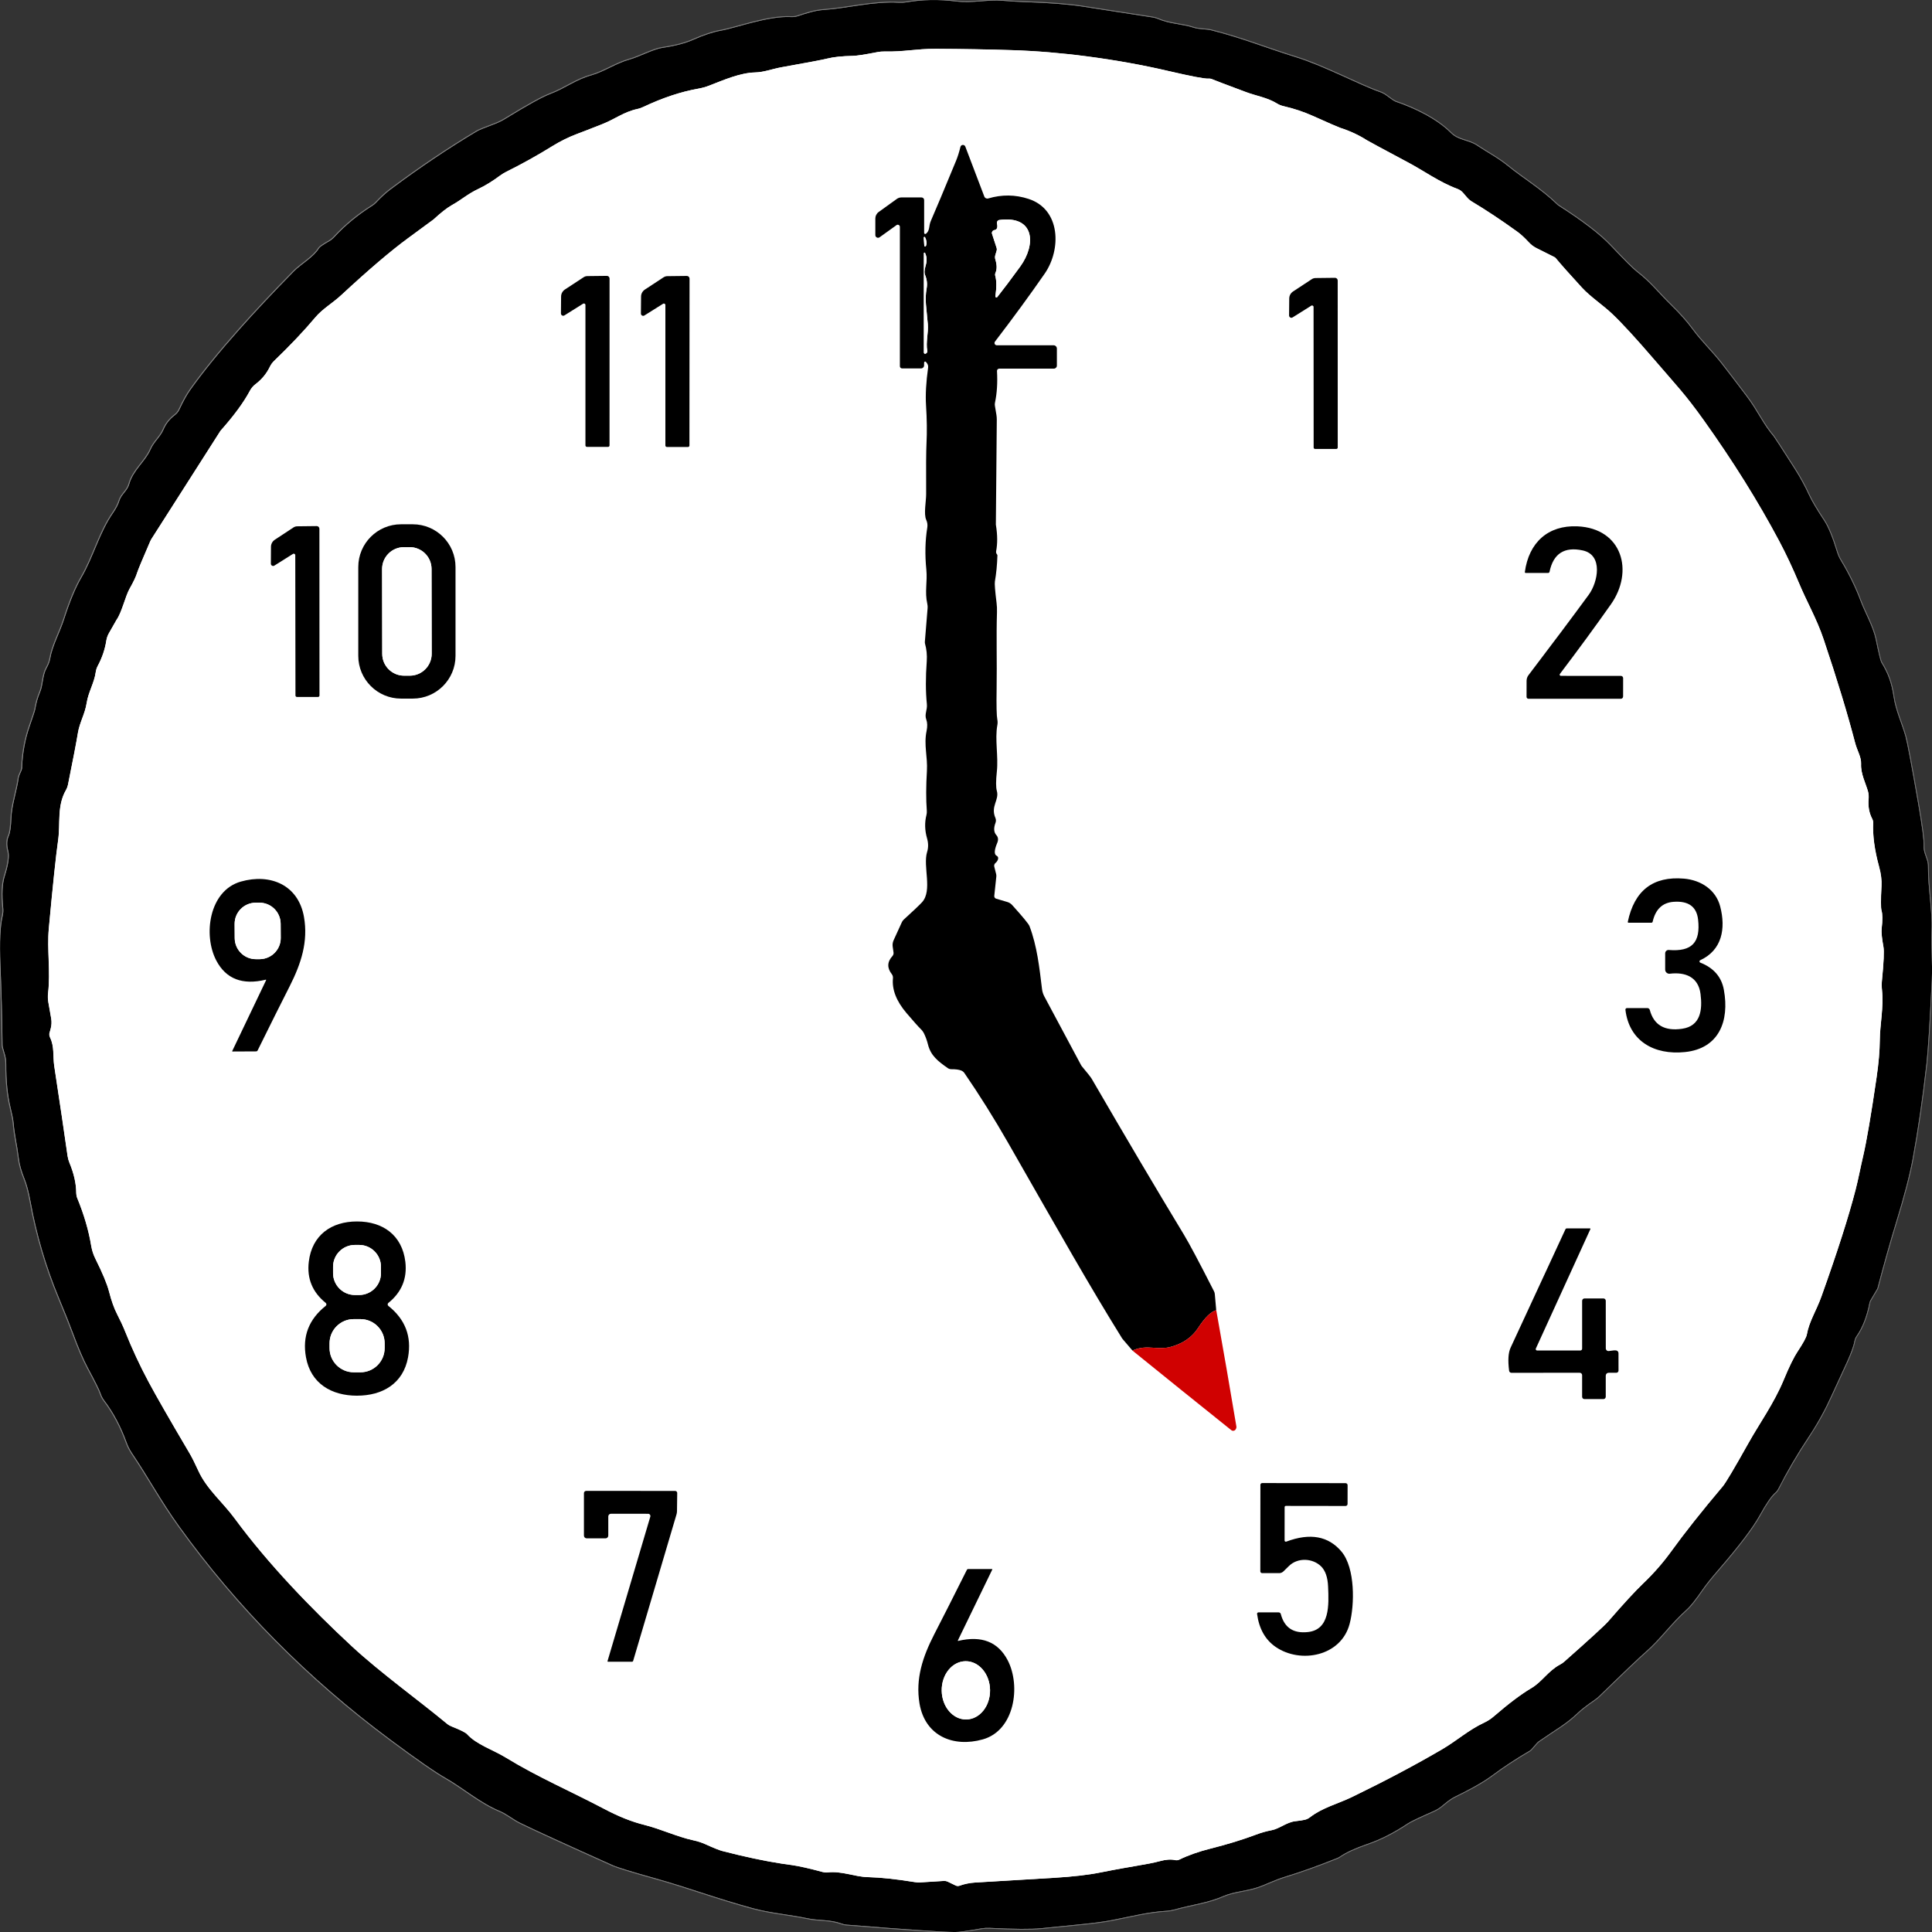
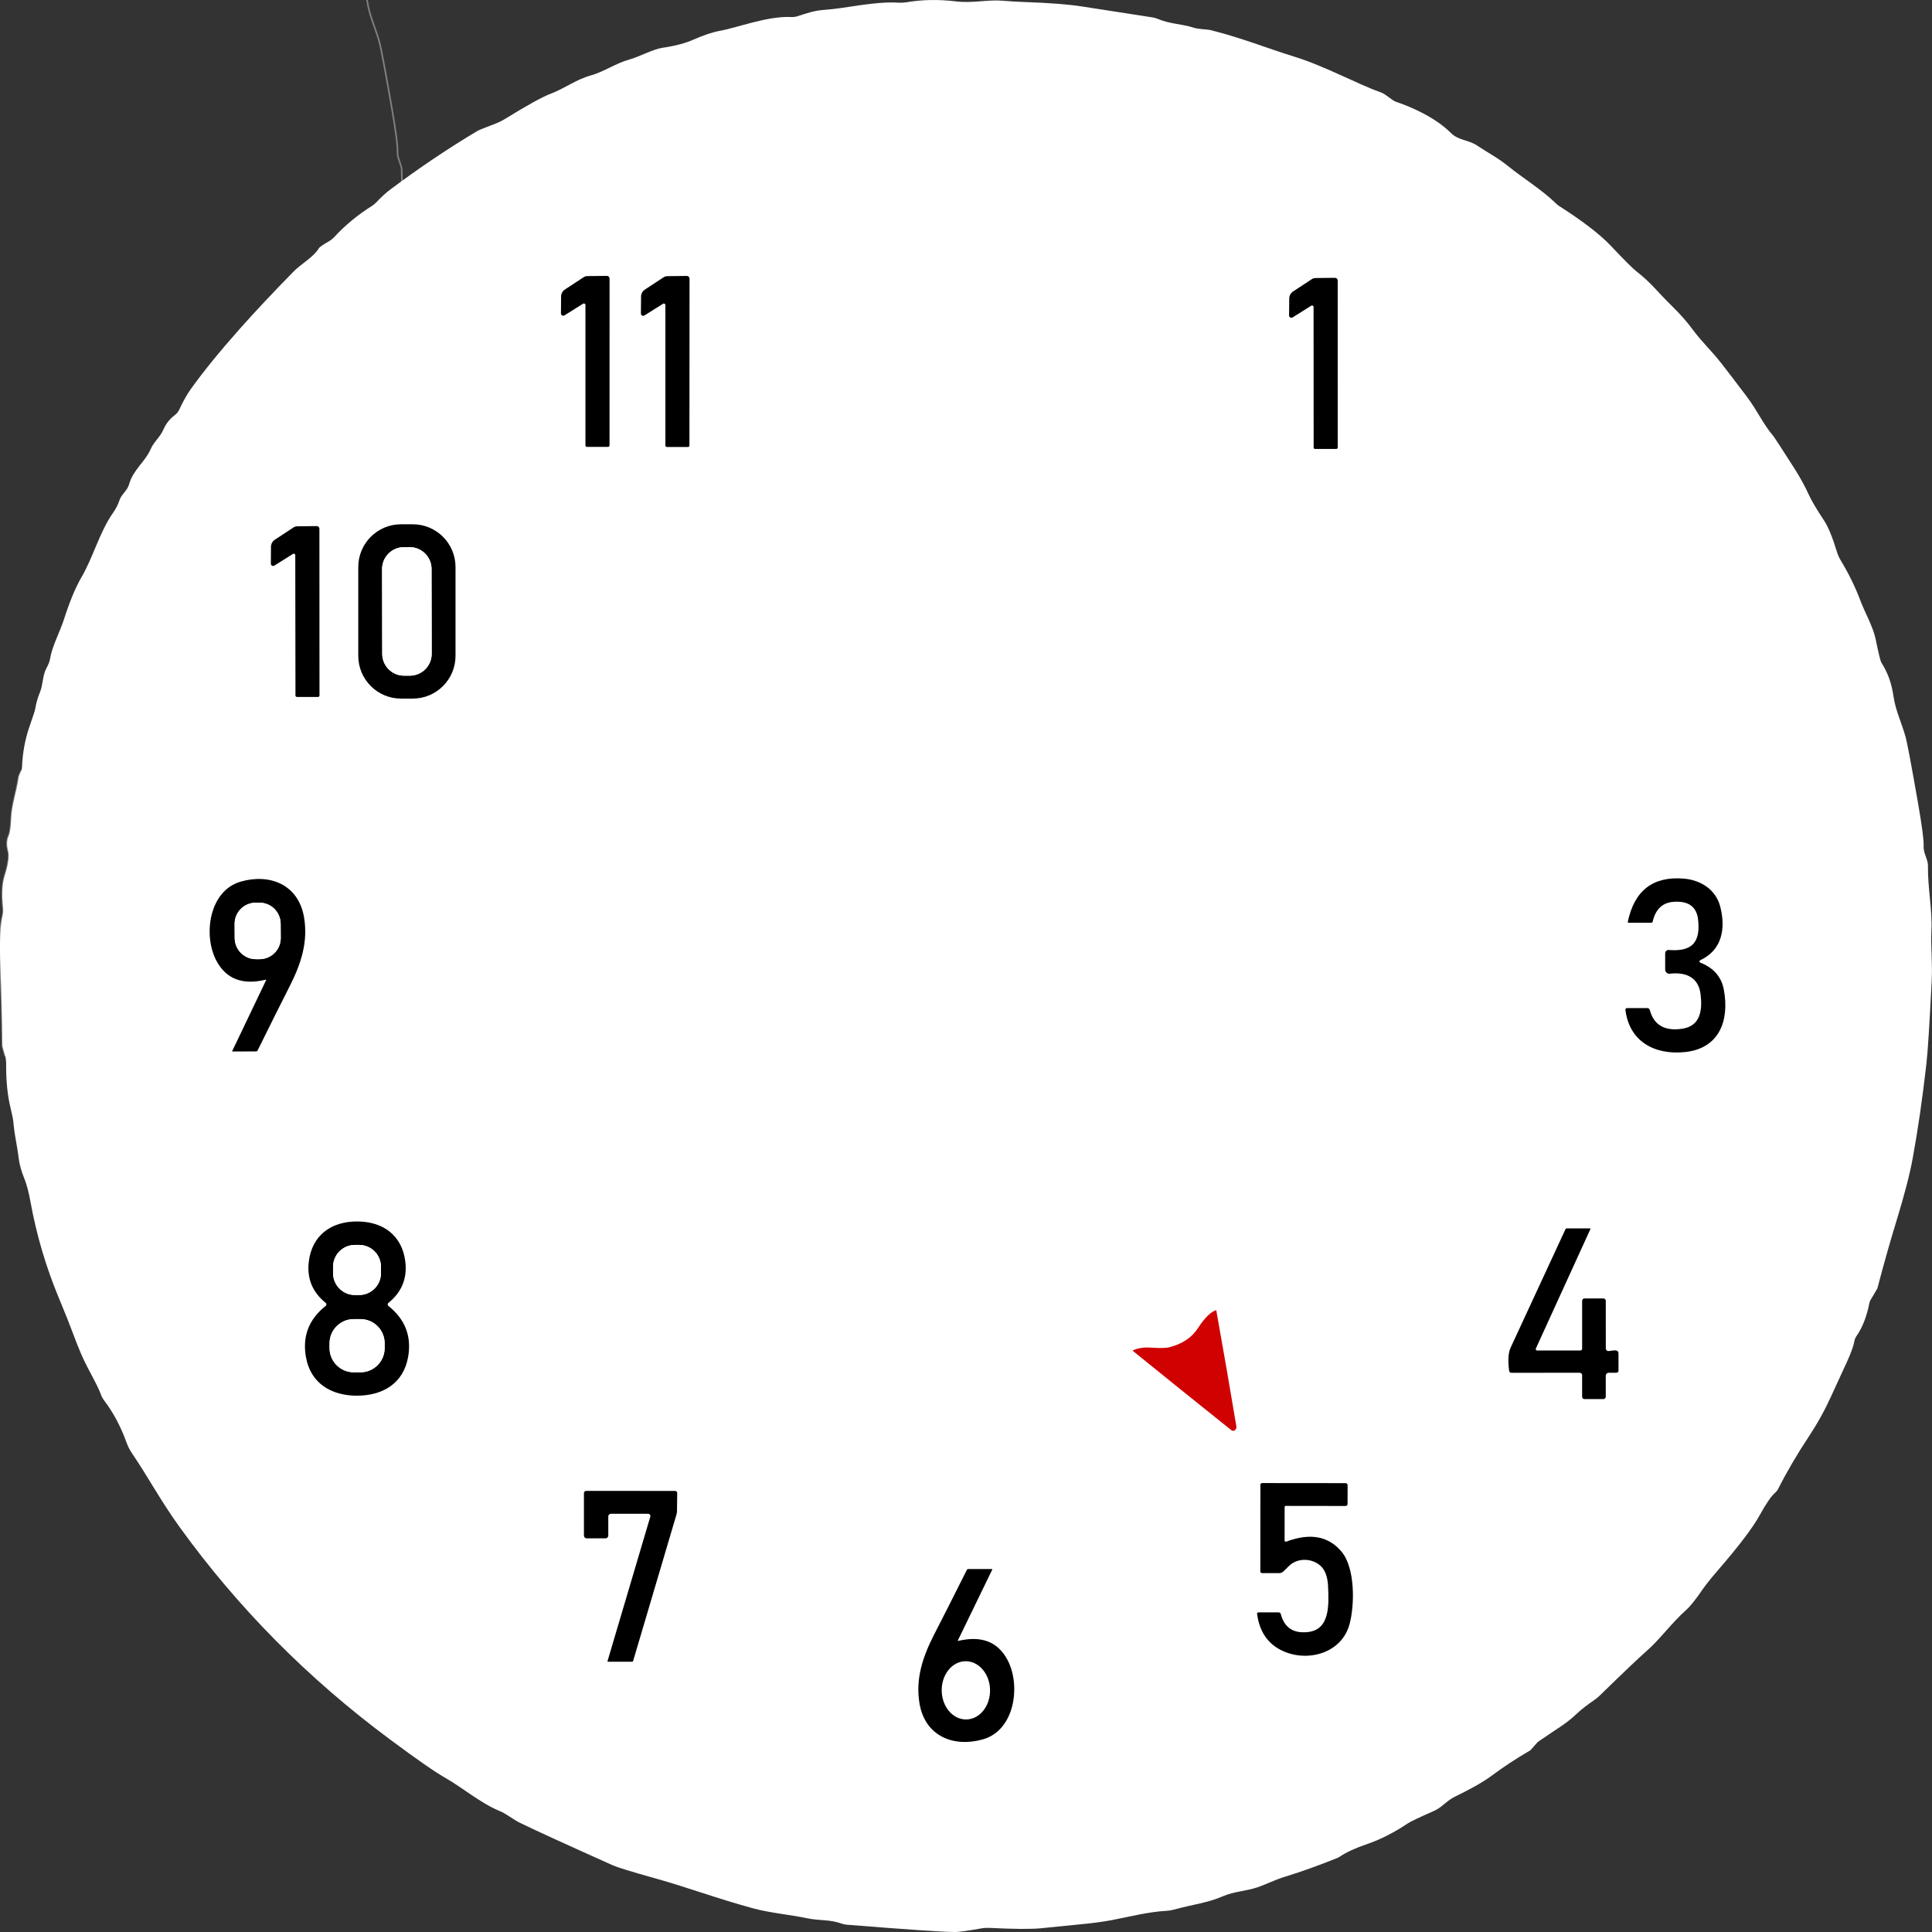
<svg xmlns="http://www.w3.org/2000/svg" id="clock" width="1200" height="1200" viewBox="0 0 1200 1200">
  <rect x="0" y="0" width="1200" height="1200" fill="#333333" stroke="none" />
-   <path d="M13.27,478.6c-.5,1.37-1.51,3.08-1.71,4.4-1.23,8.84-4.25,16.89-4.57,25.2-.22,5.41-.72,9.03-1.56,10.88-1.23,2.69-1.35,5.86-.36,9.49.84,3.08.12,8.31-2.21,15.69-1.47,4.73-1.78,11.27-.94,19.58.19,1.73.07,3.48-.34,5.17-1.47,5.96-1.92,16.03-1.37,30.23.7,17.2,1.13,33.81,1.3,49.81,0,.53.07,1.03.22,1.54l1.3,4.57c.55,1.92.82,3.92.79,5.93-.07,10.33.84,19.34,2.72,27.01,1.06,4.3,1.66,7.42,1.83,9.37.77,8.65,2.14,12.9,3.27,22.18.46,3.63,1.61,7.76,3.48,12.4,1.47,3.63,2.74,8.46,3.82,14.44,3.72,20.5,9.56,40.29,17.49,59.4,4.16,10.02,7.09,17.35,8.77,21.96,3.41,9.3,6.54,16.55,9.35,21.82,4.57,8.48,7.21,13.79,7.91,15.93.53,1.59,1.3,3.05,2.31,4.37,5.65,7.45,10.26,16.12,13.84,26.05.84,2.33,1.97,4.54,3.36,6.61,9.92,14.63,17.88,29.58,29.15,45.24,36.26,50.39,80.02,94.62,131.27,132.65,16.56,12.33,28.09,20.3,34.58,23.98,10.45,5.96,21.19,15.28,33.35,20.35,4.42,1.83,8.46,5.31,12.52,7.28,8.91,4.37,28.14,13.17,57.67,26.41,2.96,1.32,11.77,4.04,26.5,8.15,20.67,5.77,37.51,12.3,60.79,18.62,10.91,2.96,22.95,3.89,33.64,6.18,7.42,1.56,14.06.65,21.1,3.24,1.01.38,2.09.62,3.17.72,36.72,2.96,59.18,4.49,67.38,4.57,2.31.02,7.81-.72,16.48-2.26,1.63-.29,3.29-.38,4.93-.31,15.38.77,26.1.84,32.13.22,7.35-.77,14.66-1.49,21.94-2.19,9.25-.87,16.56-1.8,21.89-2.84,12.23-2.35,22.61-5.14,34.34-5.81,1.42-.07,2.84-.31,4.21-.7,12.74-3.48,20.76-4.08,30.9-8.46,6.49-2.79,13.82-3.03,20.93-5.36,5.53-1.83,10.52-4.59,17.85-6.82,9.44-2.88,20.04-6.68,31.79-11.39.65-.26,1.25-.58,1.83-.99,3.87-2.64,9.59-5.26,17.11-7.83,8.07-2.76,16.44-7.02,25.06-12.78,1.66-1.11,6.99-3.65,16-7.62,1.78-.79,3.46-1.83,4.97-3.05,3.12-2.47,4.66-4.13,8.84-6.18,6.01-2.96,15.52-7.71,22.71-13.07,6.82-5.09,14.56-10.19,23.24-15.26.26-.17.5-.36.72-.6l3.56-4.06c.41-.46.84-.84,1.32-1.18,11.29-7.86,16.65-10.45,24.05-17.54,2.19-2.09,5.72-4.83,10.6-8.19,1.06-.74,2.04-1.56,2.98-2.45,14.59-14.22,24.2-23.38,28.86-27.46,9.06-7.93,15.23-17.11,25.18-26.05,2.43-2.16,5.74-6.34,9.97-12.52,2.04-2.96,5.36-7.11,10-12.47,12.74-14.73,21.22-25.93,25.42-33.54,4.06-7.38,7.3-12.06,9.68-14.1.77-.65,1.39-1.44,1.85-2.33,5.36-10.62,11.75-21.55,19.22-32.8,5.31-8.05,9.92-16.41,13.84-25.08,7.76-17.23,13.07-27.05,14.3-33.95.22-1.13.65-2.19,1.3-3.12,3.72-5.31,6.39-12.21,8.05-20.66.12-.58.31-1.13.62-1.63l4.25-7.21s.05-.1.07-.17c4.09-15.5,7.98-29.29,11.7-41.38,4.97-16.19,8.39-29.27,10.21-39.24,3.24-17.66,6.1-37.31,8.55-58.94.86-7.57,1.95-24.75,3.27-51.49.6-12.37-.7-21.46-.17-31.14.65-12.09-2.28-26.45-2.16-39.93.02-1.39-.19-2.74-.65-4.04l-1.32-3.92c-.5-1.49-.74-3.08-.7-4.66.17-3.34-.96-12.09-3.41-26.24-4.21-24.2-6.85-38.16-7.91-41.9-2.31-8.17-6.1-16.03-7.38-24.65-1.27-8.63-3.46-14.51-7.64-21.31-.53-.89-1.68-5.69-3.48-14.42-1.59-7.69-6.8-16.77-9.32-23.55-3.24-8.63-7.38-17.11-12.4-25.42-.96-1.59-1.71-3.29-2.26-5.07-2.81-9.23-5.5-15.76-8.07-19.63-4.61-6.94-7.76-12.28-9.44-15.98-2.57-5.6-5.55-11-8.89-16.24-8.19-12.81-12.52-19.46-12.95-19.97-6.75-7.9-9.88-15.71-16.8-24.89-7.14-9.44-12.38-16.31-15.72-20.57-5.91-7.59-12.13-13.29-17.81-20.98-3.53-4.83-8-9.85-13.38-15.09-8.22-8-12.4-13.94-21.36-20.86-2.33-1.8-7.76-7.21-16.24-16.19-6.51-6.9-17.23-15.14-32.2-24.72-.46-.29-.86-.62-1.23-.99-9.64-9.37-21.34-16.36-30.37-23.74-6.08-4.97-13.17-8.65-19.27-12.76-5.17-3.46-11.51-3.03-16.24-7.83-8.87-8.91-23.12-15.62-34.1-19.29-.84-.26-2.76-1.54-5.77-3.82-1.27-.96-2.69-1.71-4.18-2.23-13.24-4.64-34.19-16.07-52.41-21.72-17.69-5.45-32.87-11.73-52.43-16.65-2.72-.67-7.55-.48-10.86-1.59-6.87-2.28-14.9-2.26-22.2-5.45-1.01-.43-2.07-.72-3.15-.89-11.7-1.8-26.34-4.08-43.85-6.8-8.51-1.32-20.26-2.23-35.23-2.74-4.97-.17-9.71-.46-14.18-.84-9.11-.79-18.57,1.66-28.83.43-10.84-1.32-21.1-1.13-30.83.53-1.56.26-3.17.36-4.76.26-15.52-.96-32.54,3.56-46.14,4.45-6.46.43-11.13,2.16-16.89,3.99-1.23.38-2.5.55-3.8.48-14.35-.79-33.74,6.66-43.9,8.48-4.81.87-10.4,2.71-16.8,5.55-4.97,2.23-11.39,3.92-19.25,5.07-5.86.86-14.37,5.57-20.69,7.33-8.1,2.23-15.72,7.52-23.4,9.71-10.24,2.88-15.84,7.9-25.83,11.7-4.76,1.8-14.01,6.92-27.73,15.35-2.07,1.27-4.28,2.35-6.56,3.22-6.2,2.33-9.76,3.77-10.69,4.32-17.76,10.57-35.73,22.63-53.9,36.21-2.91,2.16-5.94,4.93-9.11,8.31-.72.77-1.54,1.44-2.43,1.99-8.96,5.65-16.8,12.11-23.48,19.37-.99,1.06-2.14,1.99-3.41,2.72-3.65,2.09-5.69,3.48-6.13,4.2-3.34,5.62-11.01,9.71-15.71,14.49-12.78,13.02-24.08,25.06-33.91,36.14-12.28,13.84-22.35,26.24-30.16,37.17-2.28,3.2-4.59,7.35-6.94,12.42-.65,1.39-1.63,2.62-2.86,3.53-3.2,2.43-5.53,5.41-7.04,8.96-2.04,4.73-5.86,7.4-8.03,12.37-3.34,7.59-10.84,12.76-13.26,21.55-1.11,4.04-4.9,6.37-6.06,10.12-.75,2.43-2.11,5.05-4.06,7.86-8.39,12.11-12.06,27.08-19.56,39.96-3.63,6.25-7.21,14.85-10.74,25.83-2.72,8.46-7.28,16.43-8.67,24.58-.31,1.83-1.06,3.75-2.19,5.77-2.57,4.57-2.14,10.43-4.08,15.04-1.39,3.29-2.4,6.87-3.03,10.69-.12.79-1.27,4.3-3.44,10.52-2.76,7.9-4.33,16.36-4.71,25.37-.02.72-.17,1.44-.43,2.11M31.1,644.34c2.84,5.67,1.71,11.73,2.64,17.85,3.44,22.61,6.2,41.21,8.27,55.79.22,1.44.6,2.84,1.15,4.18,2.79,6.7,4.21,12.97,4.23,18.86.02,1.11.24,2.16.65,3.17,4.21,10.24,7.09,20.11,8.65,29.6.46,2.76,1.32,5.45,2.57,7.95,4.47,8.96,7.31,15.79,8.51,20.47,1.47,5.74,3.15,10.43,5,14.01,2.02,3.92,3.68,7.5,5,10.79,4.3,10.76,9.13,21.14,14.49,31.16,4.69,8.77,13.17,23.55,25.42,44.31,1.56,2.62,3.41,6.34,5.6,11.12,5.19,11.36,15.14,19.46,22.49,29.48,20.91,28.45,47.84,56.3,72.93,79.55,17.42,16.15,42.17,34.02,58.85,47.89.91.77,1.95,1.37,3.05,1.8,5.43,2.16,8.6,3.75,9.52,4.76,5.91,6.54,16.22,9.73,24.08,14.56,19.8,12.13,40.08,20.78,61.51,32.08,8.67,4.57,16.82,7.81,24.49,9.71,10.4,2.6,20.21,7.38,30.64,9.63,2.6.55,5.12,1.39,7.52,2.47,5.07,2.31,8.58,3.7,10.48,4.18,13.86,3.58,26.14,6.17,36.81,7.81,2.09.31,4.21.6,6.37.91,4.3.6,10.67,2.04,19.06,4.3.96.26,1.97.36,2.96.24,8.89-1.01,16.58,2.69,24.92,2.91,8.19.22,17.97,1.27,29.36,3.12,1.08.17,2.16.24,3.24.17l14.61-.91c.91-.07,1.83.12,2.67.53l4.83,2.33c.72.36,1.56.38,2.31.12,3.05-1.11,6.3-1.78,9.73-1.99,6.34-.38,22.68-1.37,49-2.93,11.68-.7,21.48-1.83,29.44-3.44,18.89-3.8,28.55-4.81,36.24-6.9,3.72-1.03,6.9-1.25,9.52-.67.89.19,1.83.1,2.64-.31,5.57-2.71,12.06-5,19.44-6.85,10.31-2.59,19.73-5.48,28.23-8.67,3.24-1.23,6.44-2.11,9.61-2.72,4.95-.94,9.32-4.97,14.75-5.6,2.72-.31,4.66-.6,5.84-.89,1.18-.26,2.28-.79,3.24-1.54,7.95-6.13,17.28-8.31,26.14-12.61,20.57-9.97,39.17-19.82,55.82-29.55,9.4-5.48,16.51-12.09,26.26-16.63,2.16-1.01,4.18-2.33,5.98-3.89,9.2-7.95,16.96-13.79,23.31-17.54,6.73-3.99,10.43-10.72,17.88-14.68.91-.48,1.75-1.06,2.55-1.75,16.05-14.2,25.16-22.54,27.35-25.06,9.54-11,16.72-18.79,21.51-23.38,6.66-6.34,12.47-13,17.49-19.94,8.43-11.65,19.13-25.16,32.1-40.51,1.83-2.16,7.16-11.15,16.03-26.98,6.8-12.16,15.81-24.6,21.84-39.14,3.39-8.22,6.3-14.13,8.72-17.76,3.46-5.24,5.33-8.72,5.65-10.45,1.47-8.27,5.91-14.75,9.13-23.81,9.78-27.37,16.82-49.33,21.1-65.93,1.83-7.06,2.79-12.69,4.78-21.22,2.09-8.99,4.88-25.23,8.31-48.75,1.27-8.72,1.95-16.41,1.99-23.07.07-9.83,2.5-20.4,1.37-31.12-.22-2.02-.24-4.08-.02-6.1,1.11-11.15,1.42-18.09.91-20.81-.99-5.38-1.35-9.13-1.11-11.22.62-5.29.6-9.03-.07-11.27-.48-1.56-.48-6.68-.02-15.4.19-3.58-.31-7.54-1.49-11.85-2.81-10.26-4.04-19.34-3.68-27.2.02-.84-.17-1.71-.55-2.45-1.95-3.68-2.72-7.83-2.28-12.52.14-1.51.02-3.08-.38-4.57-1.3-4.78-4.59-10.93-4.3-17.11.19-4.32-2.4-8.12-3.7-13.07-4.64-17.85-11.15-39.31-19.56-64.32-4.33-12.88-10.28-22.9-15.38-35.1-3.87-9.2-7.93-17.88-12.23-25.97-13.1-24.63-28.74-49.66-46.93-75.13-11.58-16.19-16.46-20.98-30.61-37.46-11.15-12.97-19.8-22.42-25.98-28.3-6.01-5.74-13.72-10.72-19.06-16.56-7.47-8.14-12.83-14.18-16.12-18.14-.24-.31-.53-.55-.86-.72l-11.17-5.6c-1.78-.89-3.39-2.11-4.73-3.58-2.67-2.86-4.97-5-6.92-6.42-10.21-7.38-19.7-13.67-28.47-18.91-1.11-.67-2.11-1.51-2.96-2.5l-2.5-2.91c-.96-1.13-2.19-1.97-3.56-2.48-11.13-4.11-20.76-11.2-30.83-16.53-15.86-8.46-24.34-13.05-25.47-13.74-4.9-3.15-10.45-5.72-16.65-7.71-1.08-.36-6.7-2.81-16.84-7.35-5.62-2.52-11.73-4.57-18.31-6.08-1.39-.31-2.69-.86-3.89-1.59-6.13-3.77-12.64-4.64-19.27-7.11-13.24-4.95-20.14-7.57-20.64-7.83-.84-.43-1.78-.62-2.72-.55-2.28.17-10.4-1.37-24.37-4.61-16.08-3.77-33.04-6.82-50.89-9.18-16.08-2.11-31.69-3.41-46.91-3.89-14.51-.46-30.2-.74-47.1-.82-12.3-.07-19.85,1.95-31.93,1.66-1.49-.02-2.98.1-4.42.38-7.64,1.51-12.81,2.31-15.47,2.35-6.54.14-11.68.67-15.4,1.61-2.96.74-12.52,2.57-28.64,5.43-5.89,1.06-10.91,3.12-16.46,3.24-9.13.19-19.42,4.64-28.21,8.07-2.31.91-4.71,1.59-7.16,2.02-10.72,1.9-22.08,5.67-34.12,11.36-1.15.55-2.4.99-3.65,1.25-8.48,1.85-13.94,6.32-21.7,9.37-7.16,2.84-12.45,4.9-15.88,6.17-5.14,1.95-10.21,4.45-15.23,7.54-9.25,5.74-18.79,11.05-28.62,15.93-1.32.67-2.6,1.44-3.8,2.33-4.69,3.48-9.18,6.25-13.5,8.29-6.92,3.29-10.04,6.49-16.44,10.07-2.98,1.66-6.78,4.64-11.39,8.89-.17.14-5.45,4.04-15.91,11.7-10.57,7.74-24.34,19.46-41.28,35.18-5.74,5.33-11.7,8.53-16.36,14.08-6.97,8.29-15.45,17.25-25.47,26.89-1.11,1.06-2.02,2.33-2.69,3.72-2.04,4.23-5,7.81-8.87,10.74-1.47,1.11-2.64,2.52-3.51,4.13-3.8,7.14-9.85,15.4-18.19,24.77-.1.12-.19.24-.26.38l-42.72,66.94c-.26.41-.48.82-.67,1.25-4.97,11.46-7.69,18.02-8.19,19.68-.7,2.31-2.26,5.65-4.73,10-2.57,4.54-4.81,14.68-8.07,19.25-.12.19-1.73,2.98-4.78,8.39-.79,1.42-1.32,2.96-1.56,4.56-.84,5.36-2.6,10.57-5.29,15.59-.67,1.25-1.11,2.62-1.3,4.04-.87,6.44-4.61,12.37-5.62,19.08-1.03,6.75-4.35,11.97-5.43,18.55-.91,5.65-2.98,16.39-6.18,32.24-.22,1.11-.62,2.19-1.18,3.15-5.82,9.95-3.41,20.9-4.95,31.4-1.32,9.2-3.24,27.44-5.77,54.76-1.18,12.76,1.13,26.89-.46,40.15-.22,1.87-.14,3.75.17,5.6l1.78,10.14c.34,2.07.24,4.21-.31,6.22l-.65,2.38c-.29,1.01-.19,2.11.29,3.08" style="fill:none; stroke:gray; stroke-miterlimit:10;" />
+   <path d="M13.27,478.6c-.5,1.37-1.51,3.08-1.71,4.4-1.23,8.84-4.25,16.89-4.57,25.2-.22,5.41-.72,9.03-1.56,10.88-1.23,2.69-1.35,5.86-.36,9.49.84,3.08.12,8.31-2.21,15.69-1.47,4.73-1.78,11.27-.94,19.58.19,1.73.07,3.48-.34,5.17-1.47,5.96-1.92,16.03-1.37,30.23.7,17.2,1.13,33.81,1.3,49.81,0,.53.07,1.03.22,1.54l1.3,4.57l3.56-4.06c.41-.46.84-.84,1.32-1.18,11.29-7.86,16.65-10.45,24.05-17.54,2.19-2.09,5.72-4.83,10.6-8.19,1.06-.74,2.04-1.56,2.98-2.45,14.59-14.22,24.2-23.38,28.86-27.46,9.06-7.93,15.23-17.11,25.18-26.05,2.43-2.16,5.74-6.34,9.97-12.52,2.04-2.96,5.36-7.11,10-12.47,12.74-14.73,21.22-25.93,25.42-33.54,4.06-7.38,7.3-12.06,9.68-14.1.77-.65,1.39-1.44,1.85-2.33,5.36-10.62,11.75-21.55,19.22-32.8,5.31-8.05,9.92-16.41,13.84-25.08,7.76-17.23,13.07-27.05,14.3-33.95.22-1.13.65-2.19,1.3-3.12,3.72-5.31,6.39-12.21,8.05-20.66.12-.58.31-1.13.62-1.63l4.25-7.21s.05-.1.07-.17c4.09-15.5,7.98-29.29,11.7-41.38,4.97-16.19,8.39-29.27,10.21-39.24,3.24-17.66,6.1-37.31,8.55-58.94.86-7.57,1.95-24.75,3.27-51.49.6-12.37-.7-21.46-.17-31.14.65-12.09-2.28-26.45-2.16-39.93.02-1.39-.19-2.74-.65-4.04l-1.32-3.92c-.5-1.49-.74-3.08-.7-4.66.17-3.34-.96-12.09-3.41-26.24-4.21-24.2-6.85-38.16-7.91-41.9-2.31-8.17-6.1-16.03-7.38-24.65-1.27-8.63-3.46-14.51-7.64-21.31-.53-.89-1.68-5.69-3.48-14.42-1.59-7.69-6.8-16.77-9.32-23.55-3.24-8.63-7.38-17.11-12.4-25.42-.96-1.59-1.71-3.29-2.26-5.07-2.81-9.23-5.5-15.76-8.07-19.63-4.61-6.94-7.76-12.28-9.44-15.98-2.57-5.6-5.55-11-8.89-16.24-8.19-12.81-12.52-19.46-12.95-19.97-6.75-7.9-9.88-15.71-16.8-24.89-7.14-9.44-12.38-16.31-15.72-20.57-5.91-7.59-12.13-13.29-17.81-20.98-3.53-4.83-8-9.85-13.38-15.09-8.22-8-12.4-13.94-21.36-20.86-2.33-1.8-7.76-7.21-16.24-16.19-6.51-6.9-17.23-15.14-32.2-24.72-.46-.29-.86-.62-1.23-.99-9.64-9.37-21.34-16.36-30.37-23.74-6.08-4.97-13.17-8.65-19.27-12.76-5.17-3.46-11.51-3.03-16.24-7.83-8.87-8.91-23.12-15.62-34.1-19.29-.84-.26-2.76-1.54-5.77-3.82-1.27-.96-2.69-1.71-4.18-2.23-13.24-4.64-34.19-16.07-52.41-21.72-17.69-5.45-32.87-11.73-52.43-16.65-2.72-.67-7.55-.48-10.86-1.59-6.87-2.28-14.9-2.26-22.2-5.45-1.01-.43-2.07-.72-3.15-.89-11.7-1.8-26.34-4.08-43.85-6.8-8.51-1.32-20.26-2.23-35.23-2.74-4.97-.17-9.71-.46-14.18-.84-9.11-.79-18.57,1.66-28.83.43-10.84-1.32-21.1-1.13-30.83.53-1.56.26-3.17.36-4.76.26-15.52-.96-32.54,3.56-46.14,4.45-6.46.43-11.13,2.16-16.89,3.99-1.23.38-2.5.55-3.8.48-14.35-.79-33.74,6.66-43.9,8.48-4.81.87-10.4,2.71-16.8,5.55-4.97,2.23-11.39,3.92-19.25,5.07-5.86.86-14.37,5.57-20.69,7.33-8.1,2.23-15.72,7.52-23.4,9.71-10.24,2.88-15.84,7.9-25.83,11.7-4.76,1.8-14.01,6.92-27.73,15.35-2.07,1.27-4.28,2.35-6.56,3.22-6.2,2.33-9.76,3.77-10.69,4.32-17.76,10.57-35.73,22.63-53.9,36.21-2.91,2.16-5.94,4.93-9.11,8.31-.72.77-1.54,1.44-2.43,1.99-8.96,5.65-16.8,12.11-23.48,19.37-.99,1.06-2.14,1.99-3.41,2.72-3.65,2.09-5.69,3.48-6.13,4.2-3.34,5.62-11.01,9.71-15.71,14.49-12.78,13.02-24.08,25.06-33.91,36.14-12.28,13.84-22.35,26.24-30.16,37.17-2.28,3.2-4.59,7.35-6.94,12.42-.65,1.39-1.63,2.62-2.86,3.53-3.2,2.43-5.53,5.41-7.04,8.96-2.04,4.73-5.86,7.4-8.03,12.37-3.34,7.59-10.84,12.76-13.26,21.55-1.11,4.04-4.9,6.37-6.06,10.12-.75,2.43-2.11,5.05-4.06,7.86-8.39,12.11-12.06,27.08-19.56,39.96-3.63,6.25-7.21,14.85-10.74,25.83-2.72,8.46-7.28,16.43-8.67,24.58-.31,1.83-1.06,3.75-2.19,5.77-2.57,4.57-2.14,10.43-4.08,15.04-1.39,3.29-2.4,6.87-3.03,10.69-.12.79-1.27,4.3-3.44,10.52-2.76,7.9-4.33,16.36-4.71,25.37-.02.72-.17,1.44-.43,2.11M31.1,644.34c2.84,5.67,1.71,11.73,2.64,17.85,3.44,22.61,6.2,41.21,8.27,55.79.22,1.44.6,2.84,1.15,4.18,2.79,6.7,4.21,12.97,4.23,18.86.02,1.11.24,2.16.65,3.17,4.21,10.24,7.09,20.11,8.65,29.6.46,2.76,1.32,5.45,2.57,7.95,4.47,8.96,7.31,15.79,8.51,20.47,1.47,5.74,3.15,10.43,5,14.01,2.02,3.92,3.68,7.5,5,10.79,4.3,10.76,9.13,21.14,14.49,31.16,4.69,8.77,13.17,23.55,25.42,44.31,1.56,2.62,3.41,6.34,5.6,11.12,5.19,11.36,15.14,19.46,22.49,29.48,20.91,28.45,47.84,56.3,72.93,79.55,17.42,16.15,42.17,34.02,58.85,47.89.91.77,1.95,1.37,3.05,1.8,5.43,2.16,8.6,3.75,9.52,4.76,5.91,6.54,16.22,9.73,24.08,14.56,19.8,12.13,40.08,20.78,61.51,32.08,8.67,4.57,16.82,7.81,24.49,9.71,10.4,2.6,20.21,7.38,30.64,9.63,2.6.55,5.12,1.39,7.52,2.47,5.07,2.31,8.58,3.7,10.48,4.18,13.86,3.58,26.14,6.17,36.81,7.81,2.09.31,4.21.6,6.37.91,4.3.6,10.67,2.04,19.06,4.3.96.26,1.97.36,2.96.24,8.89-1.01,16.58,2.69,24.92,2.91,8.19.22,17.97,1.27,29.36,3.12,1.08.17,2.16.24,3.24.17l14.61-.91c.91-.07,1.83.12,2.67.53l4.83,2.33c.72.36,1.56.38,2.31.12,3.05-1.11,6.3-1.78,9.73-1.99,6.34-.38,22.68-1.37,49-2.93,11.68-.7,21.48-1.83,29.44-3.44,18.89-3.8,28.55-4.81,36.24-6.9,3.72-1.03,6.9-1.25,9.52-.67.89.19,1.83.1,2.64-.31,5.57-2.71,12.06-5,19.44-6.85,10.31-2.59,19.73-5.48,28.23-8.67,3.24-1.23,6.44-2.11,9.61-2.72,4.95-.94,9.32-4.97,14.75-5.6,2.72-.31,4.66-.6,5.84-.89,1.18-.26,2.28-.79,3.24-1.54,7.95-6.13,17.28-8.31,26.14-12.61,20.57-9.97,39.17-19.82,55.82-29.55,9.4-5.48,16.51-12.09,26.26-16.63,2.16-1.01,4.18-2.33,5.98-3.89,9.2-7.95,16.96-13.79,23.31-17.54,6.73-3.99,10.43-10.72,17.88-14.68.91-.48,1.75-1.06,2.55-1.75,16.05-14.2,25.16-22.54,27.35-25.06,9.54-11,16.72-18.79,21.51-23.38,6.66-6.34,12.47-13,17.49-19.94,8.43-11.65,19.13-25.16,32.1-40.51,1.83-2.16,7.16-11.15,16.03-26.98,6.8-12.16,15.81-24.6,21.84-39.14,3.39-8.22,6.3-14.13,8.72-17.76,3.46-5.24,5.33-8.72,5.65-10.45,1.47-8.27,5.91-14.75,9.13-23.81,9.78-27.37,16.82-49.33,21.1-65.93,1.83-7.06,2.79-12.69,4.78-21.22,2.09-8.99,4.88-25.23,8.31-48.75,1.27-8.72,1.95-16.41,1.99-23.07.07-9.83,2.5-20.4,1.37-31.12-.22-2.02-.24-4.08-.02-6.1,1.11-11.15,1.42-18.09.91-20.81-.99-5.38-1.35-9.13-1.11-11.22.62-5.29.6-9.03-.07-11.27-.48-1.56-.48-6.68-.02-15.4.19-3.58-.31-7.54-1.49-11.85-2.81-10.26-4.04-19.34-3.68-27.2.02-.84-.17-1.71-.55-2.45-1.95-3.68-2.72-7.83-2.28-12.52.14-1.51.02-3.08-.38-4.57-1.3-4.78-4.59-10.93-4.3-17.11.19-4.32-2.4-8.12-3.7-13.07-4.64-17.85-11.15-39.31-19.56-64.32-4.33-12.88-10.28-22.9-15.38-35.1-3.87-9.2-7.93-17.88-12.23-25.97-13.1-24.63-28.74-49.66-46.93-75.13-11.58-16.19-16.46-20.98-30.61-37.46-11.15-12.97-19.8-22.42-25.98-28.3-6.01-5.74-13.72-10.72-19.06-16.56-7.47-8.14-12.83-14.18-16.12-18.14-.24-.31-.53-.55-.86-.72l-11.17-5.6c-1.78-.89-3.39-2.11-4.73-3.58-2.67-2.86-4.97-5-6.92-6.42-10.21-7.38-19.7-13.67-28.47-18.91-1.11-.67-2.11-1.51-2.96-2.5l-2.5-2.91c-.96-1.13-2.19-1.97-3.56-2.48-11.13-4.11-20.76-11.2-30.83-16.53-15.86-8.46-24.34-13.05-25.47-13.74-4.9-3.15-10.45-5.72-16.65-7.71-1.08-.36-6.7-2.81-16.84-7.35-5.62-2.52-11.73-4.57-18.31-6.08-1.39-.31-2.69-.86-3.89-1.59-6.13-3.77-12.64-4.64-19.27-7.11-13.24-4.95-20.14-7.57-20.64-7.83-.84-.43-1.78-.62-2.72-.55-2.28.17-10.4-1.37-24.37-4.61-16.08-3.77-33.04-6.82-50.89-9.18-16.08-2.11-31.69-3.41-46.91-3.89-14.51-.46-30.2-.74-47.1-.82-12.3-.07-19.85,1.95-31.93,1.66-1.49-.02-2.98.1-4.42.38-7.64,1.51-12.81,2.31-15.47,2.35-6.54.14-11.68.67-15.4,1.61-2.96.74-12.52,2.57-28.64,5.43-5.89,1.06-10.91,3.12-16.46,3.24-9.13.19-19.42,4.64-28.21,8.07-2.31.91-4.71,1.59-7.16,2.02-10.72,1.9-22.08,5.67-34.12,11.36-1.15.55-2.4.99-3.65,1.25-8.48,1.85-13.94,6.32-21.7,9.37-7.16,2.84-12.45,4.9-15.88,6.17-5.14,1.95-10.21,4.45-15.23,7.54-9.25,5.74-18.79,11.05-28.62,15.93-1.32.67-2.6,1.44-3.8,2.33-4.69,3.48-9.18,6.25-13.5,8.29-6.92,3.29-10.04,6.49-16.44,10.07-2.98,1.66-6.78,4.64-11.39,8.89-.17.14-5.45,4.04-15.91,11.7-10.57,7.74-24.34,19.46-41.28,35.18-5.74,5.33-11.7,8.53-16.36,14.08-6.97,8.29-15.45,17.25-25.47,26.89-1.11,1.06-2.02,2.33-2.69,3.72-2.04,4.23-5,7.81-8.87,10.74-1.47,1.11-2.64,2.52-3.51,4.13-3.8,7.14-9.85,15.4-18.19,24.77-.1.12-.19.24-.26.38l-42.72,66.94c-.26.41-.48.82-.67,1.25-4.97,11.46-7.69,18.02-8.19,19.68-.7,2.31-2.26,5.65-4.73,10-2.57,4.54-4.81,14.68-8.07,19.25-.12.19-1.73,2.98-4.78,8.39-.79,1.42-1.32,2.96-1.56,4.56-.84,5.36-2.6,10.57-5.29,15.59-.67,1.25-1.11,2.62-1.3,4.04-.87,6.44-4.61,12.37-5.62,19.08-1.03,6.75-4.35,11.97-5.43,18.55-.91,5.65-2.98,16.39-6.18,32.24-.22,1.11-.62,2.19-1.18,3.15-5.82,9.95-3.41,20.9-4.95,31.4-1.32,9.2-3.24,27.44-5.77,54.76-1.18,12.76,1.13,26.89-.46,40.15-.22,1.87-.14,3.75.17,5.6l1.78,10.14c.34,2.07.24,4.21-.31,6.22l-.65,2.38c-.29,1.01-.19,2.11.29,3.08" style="fill:none; stroke:gray; stroke-miterlimit:10;" />
  <path d="M703.42,838.89c20.83,16.89,41.28,33.35,61.35,49.4.84.67,2.07.5,2.67-.38.46-.65.62-1.3.5-1.97-3.92-23.45-8.1-47.5-12.49-72.15" style="fill:none; stroke:#e88080; stroke-miterlimit:10;" />
  <path d="M755.44,813.78l-.87-9.95c-.05-.62-.22-1.23-.5-1.78-9.04-17.78-15.31-29.58-18.84-35.42-16.84-27.8-35.9-60.02-57.17-96.64-.5-.89-2.55-3.48-6.13-7.76-.14-.17-.26-.34-.36-.53l-22.92-42.84c-.72-1.37-1.2-2.86-1.39-4.37-1.63-13.48-3.05-26.74-7.79-39.24-.5-1.35-4.08-5.69-10.74-13.07-.84-.94-1.9-1.61-3.1-1.95l-6.9-2.04c-.74-.22-1.23-.94-1.15-1.73l1.27-11.94c.07-.53.02-1.08-.1-1.61l-1.18-4.66c-.19-.79.07-1.63.7-2.16.96-.82,1.54-1.73,1.71-2.76.14-.74-.24-1.47-.91-1.78-1.66-.79-1.56-3.44.34-7.98.82-1.95.62-3.58-.55-4.88-1.59-1.75-1.75-4.32-.5-7.66.36-.96.34-2.04-.07-2.98-3.17-7.35,2.55-11.1.87-16.89-.6-2.16-.6-6.13.02-11.92,1.03-9.51-1.32-19.92.31-28.86.22-1.15.22-2.33-.02-3.48-.46-2.26-.6-8.6-.43-19.03.26-17.25-.26-32.1.22-47.53.07-1.99-.02-3.99-.26-5.96-.94-7.42-1.27-11.85-1.03-13.22.86-4.95,1.39-10.33,1.56-16.15.02-.24-.07-.46-.24-.65-.12-.12-.17-.22-.19-.26-.36-.53-.48-1.15-.36-1.75.89-4.64.87-10.02-.12-16.17-.02-.12-.05-.26-.05-.38l.58-65.16c0-.96-.07-1.92-.22-2.88l-.94-5.62c-.12-.72-.12-1.44.05-2.14,1.23-5.79,1.63-12.3,1.23-19.56-.05-.79.6-1.47,1.39-1.47h33.91c1.06,0,1.9-.84,1.9-1.87v-10.6c0-1.13-.94-2.04-2.07-2.04h-35.25c-1.18,0-1.85-1.35-1.13-2.28,11.61-15.16,21.89-29.24,30.88-42.22,10.33-14.9,10.04-39.86-9.97-46.4-8.29-2.72-16.65-2.81-25.13-.29-.99.29-2.04-.24-2.4-1.2l-11.8-31.02c-.55-1.47-2.67-1.32-3.03.19-.79,3.24-1.68,6.08-2.69,8.55-7.4,17.95-12.64,30.44-15.72,37.48-1.35,3.08-.46,5.86-3,7.93-.46.38-1.13.05-1.13-.55v-20.38c0-.91-.72-1.63-1.63-1.63h-12.57c-.96,0-1.9.31-2.69.86l-11.34,8.17c-1.32.94-2.09,2.45-2.09,4.06v10.28c0,1.37,1.54,2.16,2.64,1.37l10.5-7.54c.89-.65,2.11,0,2.11,1.08v86.55c0,.74.62,1.37,1.39,1.37h11.73c1.06,0,1.92-.87,1.92-1.92v-1.68c0-.6.72-.89,1.13-.46,1.08,1.15,1.54,2.31,1.37,3.46-1.27,9.15-1.71,16.99-1.3,23.55.55,8.55.65,16.43.29,23.62-.24,4.69-.31,15.19-.22,31.48.02,4.54-1.63,12.33.07,16.05.67,1.47.89,3.08.65,4.64-1.32,8.1-1.54,16.84-.6,26.24.75,7.57-1.11,13.74.6,21.26.19.87.26,1.73.19,2.59l-1.71,21c-.02.36,0,.74.1,1.11.99,3.48,1.35,7.14,1.08,10.91-.75,10.04-.72,18.91.07,26.62.38,3.65-1.61,6.32-.38,9.54.72,1.95.79,4.35.19,7.21-1.8,8.6.75,16.07.22,24.8-.58,9.3-.6,17.52-.07,24.68.07.89,0,1.8-.22,2.67-1.18,4.64-1.06,9.47.36,14.44.86,3,.89,5.84.05,8.53-2.74,8.99,3.53,23.91-3.17,31.24-1.61,1.75-5.38,5.33-11.32,10.74-.48.43-.89.99-1.18,1.61l-5.14,11.24c-.55,1.23-.74,2.57-.58,3.89l.53,3.72c.1.79-.14,1.59-.67,2.19-3.29,3.63-3.44,7.38-.41,11.24.55.72.82,1.63.72,2.55-.7,7.02,2.11,14.22,8.39,21.6,4.45,5.21,7.4,8.53,8.87,9.95.86.82,1.56,1.8,2.09,2.88,1.03,2.14,1.83,4.42,2.43,6.82,1.73,6.87,6.2,10.31,12.26,14.56.7.48,1.51.72,2.35.7,2.57-.02,4.59.24,6.08.84.77.34,1.44.87,1.92,1.56,9.32,13.58,18.38,28.02,27.15,43.34,33.38,58.34,49.79,87.56,70.69,121.27.17.26.34.5.53.72l6.03,7.04" style="fill:none; stroke:gray; stroke-miterlimit:10;" />
  <path d="M755.44,813.78c-3.32.89-7.09,4.61-11.34,11.12-3.89,5.98-9.88,9.95-17.97,11.94-2.09.5-5.89.58-11.39.19-4.4-.31-8.17.31-11.32,1.85" style="fill:none; stroke:#680101; stroke-miterlimit:10;" />
  <path d="M362.2,188.62c.6-.38,1.42.07,1.42.79v87.24c0,.48.41.89.91.89l13.14.02c.5,0,.91-.41.91-.89l.02-103.68c0-.91-.74-1.66-1.66-1.66l-12.06.14c-.87,0-1.71.24-2.4.72l-11.63,7.62c-1.44.96-2.33,2.59-2.35,4.32l-.1,10.52c0,1.13,1.23,1.83,2.16,1.23l11.63-7.28M411.85,188.67c.62-.38,1.42.07,1.42.79v87.27c0,.48.41.89.91.89l13.12.02c.5,0,.91-.41.91-.89l.07-103.7c0-.91-.74-1.66-1.66-1.66l-12.09.14c-.84,0-1.68.24-2.4.72l-11.61,7.62c-1.47.96-2.35,2.57-2.35,4.33l-.1,10.52c-.02,1.13,1.2,1.83,2.16,1.23l11.61-7.28M814.46,189.87c.6-.38,1.42.07,1.42.79l.05,87.32c0,.48.41.89.91.89h13.14c.5,0,.91-.38.91-.89l-.02-103.75c0-.91-.74-1.66-1.66-1.66l-12.06.14c-.87,0-1.71.26-2.4.72l-11.63,7.64c-1.47.96-2.33,2.57-2.35,4.33l-.1,10.55c0,1.11,1.23,1.8,2.16,1.23l11.63-7.3M282.93,352.2c0-14.66-11.89-26.55-26.55-26.55h-7.3c-14.66,0-26.55,11.89-26.55,26.55v55.17c0,14.66,11.89,26.55,26.55,26.55h7.3c14.66,0,26.55-11.89,26.55-26.55v-55.17M181.98,344.03c.62-.38,1.42.07,1.42.79l.12,87.17c0,.48.41.89.91.89h13.1c.5,0,.91-.38.91-.89l-.05-103.58c0-.91-.74-1.66-1.66-1.66l-12.06.14c-.87,0-1.71.26-2.4.72l-11.61,7.64c-1.44.96-2.33,2.57-2.35,4.32l-.07,10.5c-.02,1.13,1.23,1.83,2.16,1.23l11.58-7.28M969.47,419.79c-.62,0-.99-.7-.6-1.2,11.29-14.87,21.84-29.29,31.67-43.22,14.44-20.5,7.14-47.21-20.81-48.46-18.24-.79-30.16,10.07-32.63,28.38-.02.29.19.58.48.58h13.96c.43,0,.79-.29.89-.7,2.33-11.32,9.2-15.76,20.62-13.29,12.86,2.79,9.42,19.77,3.75,27.51-10.69,14.59-23.16,31.21-37.39,49.9-.79,1.01-1.23,2.28-1.23,3.6l-.02,9.97c0,.62.53,1.15,1.15,1.15l57.38.02c.79,0,1.44-.62,1.44-1.44l.02-11.39c0-.77-.62-1.39-1.37-1.39l-37.32-.02M1056.05,596.41c13.6-6.27,15.96-19.68,12.42-33.33-2.72-10.55-12.11-16.46-22.54-17.35-19.15-1.61-30.78,7.33-34.87,26.84-.05.29.17.55.46.55h14.2c.38,0,.72-.26.79-.65,1.75-7.69,6.08-11.82,12.98-12.33,9.25-.67,14.32,3,15.23,11,1.61,14.2-3.8,20.09-18.21,18.91-1.2-.1-2.23.87-2.23,2.07v10.12c0,1.54,1.37,2.74,2.88,2.55,9.42-1.13,17.73,1.85,19.08,12.59,1.25,9.78.12,19.92-11.41,21.6-10.91,1.61-17.61-2.31-20.11-11.7-.19-.67-.82-1.15-1.51-1.15h-12.66c-.58,0-1.03.5-.96,1.08,2.33,19.44,17.85,28.23,37,26.24,21.07-2.19,27.71-19.2,24.15-38.61-1.44-8.03-6.32-13.67-14.66-16.94-.65-.26-.67-1.2-.02-1.49M165.07,608.5c.17-.05.31.14.24.29l-21.07,44.07c-.07.12.02.26.17.26l14.71-.07c.38-.02.74-.24.91-.6,8.07-16.39,14.71-29.67,19.9-39.86,7.16-14.15,11.56-27.7,8.89-43.03-3.51-20.02-21.03-27.2-39.29-21.96-19.7,5.67-23.48,33.25-15.16,49.04,6.01,11.41,16.24,15.38,30.71,11.87M221.73,866.89c15.79,0,28.74-7.45,31.72-23.86,2.33-12.9-1.73-23.55-12.21-31.88-.6-.48-.62-1.39-.02-1.87,8.24-6.66,11.75-15.16,10.55-25.49-1.97-16.6-13.98-25.11-29.99-25.11-15.98-.02-28.02,8.48-29.99,25.06-1.23,10.36,2.26,18.84,10.5,25.52.6.48.6,1.39-.02,1.87-10.48,8.34-14.56,18.96-12.23,31.86,2.96,16.43,15.91,23.88,31.69,23.91M953.95,837.6l33.88-74.2c.1-.19-.05-.43-.26-.43h-14.47c-.31,0-.6.19-.74.48-13.34,28.76-24.7,53.29-34.07,73.57-1.47,3.15-1.78,7.93-.94,14.39.1.7.7,1.25,1.39,1.25l42.46-.02c.82,0,1.49.67,1.49,1.49v13.43c0,.79.65,1.44,1.44,1.44h11.77c.82,0,1.47-.67,1.47-1.47v-13.09c0-1.01.79-1.8,1.8-1.8h4.78c.72,0,1.35-.6,1.35-1.35l-.02-10.81c0-.77-.5-1.47-1.27-1.66-.67-.19-2.21-.07-4.64.31-1.03.19-1.97-.6-1.97-1.66l-.02-29.55c0-.79-.65-1.44-1.44-1.44h-11.75c-.84,0-1.49.67-1.49,1.49v29.72c0,.62-.5,1.11-1.11,1.11l-26.84.02c-.65,0-1.08-.67-.79-1.23M797.88,956.82l.02-20.74c0-.41.34-.74.74-.74l37.1.05c.7,0,1.25-.55,1.25-1.25l.02-11.68c0-.67-.58-1.25-1.27-1.25l-51.78-.05c-.6,0-1.11.48-1.11,1.08l-.05,53.73c-.02.62.5,1.13,1.13,1.13h10.55c.99.02,1.9-.36,2.6-1.01,1.44-1.44,2.6-2.57,3.46-3.39,5.57-5.48,14.87-4.85,19.99.19,2.69,2.64,4.16,6.87,4.37,12.71.48,11.27,1.15,26.6-12.5,28.09-9.04,1.01-14.66-2.69-16.87-11.15-.14-.62-.72-1.06-1.37-1.06h-12.54c-.5,0-.91.46-.84.96,1.25,9.23,5.09,16.05,11.58,20.52,15.43,10.57,40.61,5.81,45.9-14.32,3.15-11.85,3.51-34.62-4.97-44.83-8.12-9.76-19.58-11.85-34.39-6.27-.5.19-1.03-.19-1.03-.72M392.46,1032.14c.38,0,.7-.24.79-.58l26.91-90.92c.19-.65.29-1.3.31-1.97l.14-11.34c.02-.72-.58-1.3-1.3-1.3l-55.22-.02c-.77,0-1.42.62-1.42,1.39v26.36c0,.96.77,1.73,1.71,1.73h11.73c.91,0,1.68-.77,1.68-1.71v-11.89c0-.94.75-1.68,1.68-1.68l23.14.02c.89,0,1.54.86,1.3,1.75l-26.58,89.72c-.07.22.1.43.31.43h14.8M595.21,1019.19c-.19.05-.34-.14-.24-.29l21.39-44.07c.07-.12-.02-.26-.17-.26l-14.75-.02c-.41,0-.75.24-.91.58-8.22,16.41-14.95,29.7-20.18,39.86-7.28,14.18-11.77,27.75-9.2,43.13,3.44,20.11,20.95,27.42,39.29,22.25,19.82-5.55,23.74-33.21,15.5-49.09-5.96-11.49-16.2-15.52-30.71-12.09" style="fill:none; stroke:gray; stroke-miterlimit:10;" />
  <path d="M619.41,184.51c3.82-4.83,8.6-11.17,14.3-19.01,9.92-13.7,9.08-31.79-12.93-28.88-1.06.12-1.78,1.15-1.54,2.21.58,2.48.02,3.82-1.63,4.08-1.11.19-1.78,1.3-1.44,2.35l2.86,8.79c.17.5.17,1.03.02,1.56l-.84,2.81c-.26.89-.26,1.85.02,2.74,1.03,3.34,1.06,6.1.07,8.29-.26.6-.31,1.3-.12,1.92.84,2.91.86,7.14.07,12.64-.1.65.74,1.01,1.15.48M573.76,147.6l.34,5c.02.58.82.67,1.03.14.62-1.61.43-3.39-.55-5.36-.22-.43-.84-.26-.82.22M573.85,157.26v61.73c0,.53.53.89,1.01.7.89-.36,1.25-.99,1.08-1.92-.99-5.19.79-10.88.34-16.53-.84-10.36-2.02-14.8-.72-22.15.48-2.79.17-5.55-.96-8.27-.26-.62-.38-1.32-.36-2.02.12-4.04,2.67-6.42.34-11.68-.17-.36-.72-.26-.72.14M268.03,353.4c0-7.49-6.11-13.57-13.6-13.55h-3.56c-7.5.03-13.55,6.11-13.55,13.61l.09,52.67c0,7.49,6.11,13.57,13.6,13.55h3.56c7.5-.03,13.55-6.11,13.55-13.61l-.09-52.67M174.32,573.75c-.05-7.25-5.96-13.12-13.21-13.07h-2.31c-7.26.05-13.12,5.96-13.07,13.22l.05,8.79c.05,7.25,5.96,13.12,13.21,13.07h2.31c7.26-.05,13.12-5.96,13.07-13.22l-.05-8.79M236.63,786.83c0-7.5-6.08-13.58-13.58-13.58h-2.6c-7.5,0-13.58,6.08-13.58,13.58v3.94c0,7.5,6.08,13.58,13.58,13.58h2.6c7.5,0,13.58-6.08,13.58-13.58v-3.94M238.91,834.35c0-8.29-6.73-15.02-15.02-15.02h-4.18c-8.29,0-15.02,6.73-15.02,15.02v2.98c0,8.29,6.73,15.02,15.02,15.02h4.18c8.29,0,15.02-6.73,15.02-15.02v-2.98M599.67,1031.81c-8.3.12-14.91,8.31-14.76,18.3.14,10,6.97,18,15.27,17.88,8.3-.12,14.91-8.31,14.76-18.3-.14-10-6.97-18-15.27-17.88" style="fill:none; stroke:gray; stroke-miterlimit:10;" />
  <path d="M13.27,478.6c-.5,1.37-1.51,3.08-1.71,4.4-1.23,8.84-4.25,16.89-4.57,25.2-.22,5.41-.72,9.03-1.56,10.88-1.23,2.69-1.35,5.86-.36,9.49.84,3.08.12,8.31-2.21,15.69-1.47,4.73-1.78,11.27-.94,19.58.19,1.73.07,3.48-.34,5.17-1.47,5.96-1.92,16.03-1.37,30.23.7,17.2,1.13,33.81,1.3,49.81,0,.53.07,1.03.22,1.54l1.3,4.57c.55,1.92.82,3.92.79,5.93-.07,10.33.84,19.34,2.72,27.01,1.06,4.3,1.66,7.42,1.83,9.37.77,8.65,2.14,12.9,3.27,22.18.46,3.63,1.61,7.76,3.48,12.4,1.47,3.63,2.74,8.46,3.82,14.44,3.72,20.5,9.56,40.29,17.49,59.4,4.16,10.02,7.09,17.35,8.77,21.96,3.41,9.3,6.54,16.55,9.35,21.82,4.57,8.48,7.21,13.79,7.91,15.93.53,1.59,1.3,3.05,2.31,4.37,5.65,7.45,10.26,16.12,13.84,26.05.84,2.33,1.97,4.54,3.36,6.61,9.92,14.63,17.88,29.58,29.15,45.24,36.26,50.39,80.02,94.62,131.27,132.65,16.56,12.33,28.09,20.3,34.58,23.98,10.45,5.96,21.19,15.28,33.35,20.35,4.42,1.83,8.46,5.31,12.52,7.28,8.91,4.37,28.14,13.17,57.67,26.41,2.96,1.32,11.77,4.04,26.5,8.15,20.67,5.77,37.51,12.3,60.79,18.62,10.91,2.96,22.95,3.89,33.64,6.18,7.42,1.56,14.06.65,21.1,3.24,1.01.38,2.09.62,3.17.72,36.72,2.96,59.18,4.49,67.38,4.57,2.31.02,7.81-.72,16.48-2.26,1.63-.29,3.29-.38,4.93-.31,15.38.77,26.1.84,32.13.22,7.35-.77,14.66-1.49,21.94-2.19,9.25-.87,16.56-1.8,21.89-2.84,12.23-2.35,22.61-5.14,34.34-5.81,1.42-.07,2.84-.31,4.21-.7,12.74-3.48,20.76-4.08,30.9-8.46,6.49-2.79,13.82-3.03,20.93-5.36,5.53-1.83,10.52-4.59,17.85-6.82,9.44-2.88,20.04-6.68,31.79-11.39.65-.26,1.25-.58,1.83-.99,3.87-2.64,9.59-5.26,17.11-7.83,8.07-2.76,16.44-7.02,25.06-12.78,1.66-1.11,6.99-3.65,16-7.62,1.78-.79,3.46-1.83,4.97-3.05,3.12-2.47,4.66-4.13,8.84-6.18,6.01-2.96,15.52-7.71,22.71-13.07,6.82-5.09,14.56-10.19,23.24-15.26.26-.17.5-.36.72-.6l3.56-4.06c.41-.46.84-.84,1.32-1.18,11.29-7.86,16.65-10.45,24.05-17.54,2.19-2.09,5.72-4.83,10.6-8.19,1.06-.74,2.04-1.56,2.98-2.45,14.59-14.22,24.2-23.38,28.86-27.46,9.06-7.93,15.23-17.11,25.18-26.05,2.43-2.16,5.74-6.34,9.97-12.52,2.04-2.96,5.36-7.11,10-12.47,12.74-14.73,21.22-25.93,25.42-33.54,4.06-7.38,7.3-12.06,9.68-14.1.77-.65,1.39-1.44,1.85-2.33,5.36-10.62,11.75-21.55,19.22-32.8,5.31-8.05,9.92-16.41,13.84-25.08,7.76-17.23,13.07-27.05,14.3-33.95.22-1.13.65-2.19,1.3-3.12,3.72-5.31,6.39-12.21,8.05-20.66.12-.58.31-1.13.62-1.63l4.25-7.21s.05-.1.07-.17c4.09-15.5,7.98-29.29,11.7-41.38,4.97-16.19,8.39-29.27,10.21-39.24,3.24-17.66,6.1-37.31,8.55-58.94.86-7.57,1.95-24.75,3.27-51.49.6-12.37-.7-21.46-.17-31.14.65-12.09-2.28-26.45-2.16-39.93.02-1.39-.19-2.74-.65-4.04l-1.32-3.92c-.5-1.49-.74-3.08-.7-4.66.17-3.34-.96-12.09-3.41-26.24-4.21-24.2-6.85-38.16-7.91-41.9-2.31-8.17-6.1-16.03-7.38-24.65-1.27-8.63-3.46-14.51-7.64-21.31-.53-.89-1.68-5.69-3.48-14.42-1.59-7.69-6.8-16.77-9.32-23.55-3.24-8.63-7.38-17.11-12.4-25.42-.96-1.59-1.71-3.29-2.26-5.07-2.81-9.23-5.5-15.76-8.07-19.63-4.61-6.94-7.76-12.28-9.44-15.98-2.57-5.6-5.55-11-8.89-16.24-8.19-12.81-12.52-19.46-12.95-19.97-6.75-7.9-9.88-15.71-16.8-24.89-7.14-9.44-12.38-16.31-15.72-20.57-5.91-7.59-12.13-13.29-17.81-20.98-3.53-4.83-8-9.85-13.38-15.09-8.22-8-12.4-13.94-21.36-20.86-2.33-1.8-7.76-7.21-16.24-16.19-6.51-6.9-17.23-15.14-32.2-24.72-.46-.29-.86-.62-1.23-.99-9.64-9.37-21.34-16.36-30.37-23.74-6.08-4.97-13.17-8.65-19.27-12.76-5.17-3.46-11.51-3.03-16.24-7.83-8.87-8.91-23.12-15.62-34.1-19.29-.84-.26-2.76-1.54-5.77-3.82-1.27-.96-2.69-1.71-4.18-2.23-13.24-4.64-34.19-16.07-52.41-21.72-17.69-5.45-32.87-11.73-52.43-16.65-2.72-.67-7.55-.48-10.86-1.59-6.87-2.28-14.9-2.26-22.2-5.45-1.01-.43-2.07-.72-3.15-.89-11.7-1.8-26.34-4.08-43.85-6.8-8.51-1.32-20.26-2.23-35.23-2.74-4.97-.17-9.71-.46-14.18-.84-9.11-.79-18.57,1.66-28.83.43-10.84-1.32-21.1-1.13-30.83.53-1.56.26-3.17.36-4.76.26-15.52-.96-32.54,3.56-46.14,4.45-6.46.43-11.13,2.16-16.89,3.99-1.23.38-2.5.55-3.8.48-14.35-.79-33.74,6.66-43.9,8.48-4.81.87-10.4,2.71-16.8,5.55-4.97,2.23-11.39,3.92-19.25,5.07-5.86.86-14.37,5.57-20.69,7.33-8.1,2.23-15.72,7.52-23.4,9.71-10.24,2.88-15.84,7.9-25.83,11.7-4.76,1.8-14.01,6.92-27.73,15.35-2.07,1.27-4.28,2.35-6.56,3.22-6.2,2.33-9.76,3.77-10.69,4.32-17.76,10.57-35.73,22.63-53.9,36.21-2.91,2.16-5.94,4.93-9.11,8.31-.72.77-1.54,1.44-2.43,1.99-8.96,5.65-16.8,12.11-23.48,19.37-.99,1.06-2.14,1.99-3.41,2.72-3.65,2.09-5.69,3.48-6.13,4.2-3.34,5.62-11.01,9.71-15.71,14.49-12.78,13.02-24.08,25.06-33.91,36.14-12.28,13.84-22.35,26.24-30.16,37.17-2.28,3.2-4.59,7.35-6.94,12.42-.65,1.39-1.63,2.62-2.86,3.53-3.2,2.43-5.53,5.41-7.04,8.96-2.04,4.73-5.86,7.4-8.03,12.37-3.34,7.59-10.84,12.76-13.26,21.55-1.11,4.04-4.9,6.37-6.06,10.12-.75,2.43-2.11,5.05-4.06,7.86-8.39,12.11-12.06,27.08-19.56,39.96-3.63,6.25-7.21,14.85-10.74,25.83-2.72,8.46-7.28,16.43-8.67,24.58-.31,1.83-1.06,3.75-2.19,5.77-2.57,4.57-2.14,10.43-4.08,15.04-1.39,3.29-2.4,6.87-3.03,10.69-.12.79-1.27,4.3-3.44,10.52-2.76,7.9-4.33,16.36-4.71,25.37-.02.72-.17,1.44-.43,2.11" style="fill:#fff;" />
-   <path d="M13.71,476.49c.38-9.01,1.95-17.47,4.71-25.37,2.16-6.22,3.32-9.73,3.44-10.52.62-3.82,1.63-7.4,3.03-10.69,1.95-4.61,1.51-10.48,4.08-15.04,1.13-2.02,1.87-3.94,2.19-5.77,1.39-8.15,5.96-16.12,8.67-24.58,3.53-10.98,7.11-19.58,10.74-25.83,7.5-12.88,11.17-27.85,19.56-39.96,1.95-2.81,3.32-5.43,4.06-7.86,1.15-3.75,4.95-6.08,6.06-10.12,2.43-8.79,9.92-13.96,13.26-21.55,2.16-4.97,5.98-7.64,8.03-12.37,1.51-3.56,3.84-6.54,7.04-8.96,1.23-.91,2.21-2.14,2.86-3.53,2.35-5.07,4.66-9.23,6.94-12.42,7.81-10.93,17.88-23.33,30.16-37.17,9.83-11.08,21.12-23.11,33.91-36.14,4.71-4.78,12.38-8.87,15.71-14.49.43-.72,2.48-2.11,6.13-4.2,1.27-.72,2.43-1.66,3.41-2.72,6.68-7.26,14.51-13.72,23.48-19.37.89-.55,1.71-1.23,2.43-1.99,3.17-3.39,6.2-6.15,9.11-8.31,18.17-13.58,36.14-25.64,53.9-36.21.94-.55,4.49-1.99,10.69-4.32,2.28-.86,4.49-1.95,6.56-3.22,13.72-8.43,22.97-13.55,27.73-15.35,10-3.8,15.59-8.82,25.83-11.7,7.69-2.19,15.31-7.47,23.4-9.71,6.32-1.75,14.83-6.46,20.69-7.33,7.86-1.15,14.27-2.84,19.25-5.07,6.39-2.84,11.99-4.68,16.8-5.55,10.16-1.83,29.56-9.27,43.9-8.48,1.3.07,2.57-.1,3.8-.48,5.77-1.83,10.43-3.56,16.89-3.99,13.6-.89,30.61-5.41,46.14-4.45,1.59.1,3.2,0,4.76-.26,9.73-1.66,19.99-1.85,30.83-.53,10.26,1.23,19.73-1.23,28.83-.43,4.47.38,9.2.67,14.18.84,14.97.5,26.72,1.42,35.23,2.74,17.52,2.71,32.15,5,43.85,6.8,1.08.17,2.14.46,3.15.89,7.3,3.2,15.33,3.17,22.2,5.45,3.32,1.11,8.15.91,10.86,1.59,19.56,4.93,34.75,11.2,52.43,16.65,18.21,5.65,39.17,17.08,52.41,21.72,1.49.53,2.91,1.27,4.18,2.23,3,2.28,4.93,3.56,5.77,3.82,10.98,3.68,25.23,10.38,34.1,19.29,4.73,4.81,11.08,4.37,16.24,7.83,6.1,4.11,13.19,7.78,19.27,12.76,9.03,7.38,20.74,14.37,30.37,23.74.36.36.77.7,1.23.99,14.97,9.59,25.69,17.83,32.2,24.72,8.48,8.99,13.91,14.39,16.24,16.19,8.96,6.92,13.14,12.85,21.36,20.86,5.38,5.24,9.85,10.26,13.38,15.09,5.67,7.69,11.89,13.38,17.81,20.98,3.34,4.25,8.58,11.12,15.72,20.57,6.92,9.18,10.04,16.99,16.8,24.89.43.5,4.76,7.16,12.95,19.97,3.34,5.24,6.32,10.64,8.89,16.24,1.68,3.7,4.83,9.03,9.44,15.98,2.57,3.87,5.26,10.4,8.07,19.63.55,1.78,1.3,3.48,2.26,5.07,5.02,8.31,9.16,16.79,12.4,25.42,2.52,6.78,7.74,15.86,9.32,23.55,1.8,8.72,2.96,13.53,3.48,14.42,4.18,6.8,6.37,12.69,7.64,21.31,1.27,8.63,5.07,16.48,7.38,24.65,1.06,3.75,3.7,17.71,7.91,41.9,2.45,14.15,3.58,22.9,3.41,26.24-.05,1.59.19,3.17.7,4.66l1.32,3.92c.46,1.3.67,2.64.65,4.04-.12,13.48,2.81,27.85,2.16,39.93-.53,9.68.77,18.77.17,31.14-1.32,26.74-2.4,43.92-3.27,51.49-2.45,21.62-5.31,41.28-8.55,58.94-1.83,9.97-5.24,23.04-10.21,39.24-3.72,12.09-7.62,25.88-11.7,41.38-.02.07-.05.12-.07.17l-4.25,7.21c-.31.5-.5,1.06-.62,1.63-1.66,8.46-4.33,15.35-8.05,20.66-.65.94-1.08,1.99-1.3,3.12-1.23,6.9-6.54,16.72-14.3,33.95-3.92,8.67-8.53,17.04-13.84,25.08-7.47,11.24-13.86,22.18-19.22,32.8-.46.89-1.08,1.68-1.85,2.33-2.38,2.04-5.62,6.73-9.68,14.1-4.21,7.62-12.69,18.81-25.42,33.54-4.64,5.36-7.95,9.51-10,12.47-4.23,6.18-7.55,10.36-9.97,12.52-9.95,8.94-16.12,18.12-25.18,26.05-4.66,4.08-14.27,13.24-28.86,27.46-.94.89-1.92,1.71-2.98,2.45-4.88,3.36-8.41,6.1-10.6,8.19-7.4,7.09-12.76,9.68-24.05,17.54-.48.34-.91.72-1.32,1.18l-3.56,4.06c-.22.24-.46.43-.72.6-8.67,5.07-16.41,10.16-23.24,15.26-7.18,5.36-16.7,10.12-22.71,13.07-4.18,2.04-5.72,3.7-8.84,6.18-1.51,1.23-3.2,2.26-4.97,3.05-9.01,3.96-14.35,6.51-16,7.62-8.63,5.77-16.99,10.02-25.06,12.78-7.52,2.57-13.24,5.19-17.11,7.83-.58.41-1.18.72-1.83.99-11.75,4.71-22.35,8.51-31.79,11.39-7.33,2.23-12.33,5-17.85,6.82-7.11,2.33-14.44,2.57-20.93,5.36-10.14,4.37-18.17,4.97-30.9,8.46-1.37.38-2.79.62-4.21.7-11.73.67-22.11,3.46-34.34,5.81-5.33,1.03-12.64,1.97-21.89,2.84-7.28.7-14.59,1.42-21.94,2.19-6.03.62-16.75.55-32.13-.22-1.63-.07-3.29.02-4.93.31-8.67,1.54-14.18,2.28-16.48,2.26-8.19-.07-30.66-1.61-67.38-4.57-1.08-.1-2.16-.34-3.17-.72-7.04-2.6-13.67-1.68-21.1-3.24-10.69-2.28-22.73-3.22-33.64-6.18-23.28-6.32-40.13-12.85-60.79-18.62-14.73-4.11-23.55-6.82-26.5-8.15-29.53-13.24-48.76-22.03-57.67-26.41-4.06-1.97-8.1-5.45-12.52-7.28-12.16-5.07-22.9-14.39-33.35-20.35-6.49-3.68-18.02-11.65-34.58-23.98-51.25-38.04-95.01-82.27-131.27-132.65-11.27-15.67-19.22-30.61-29.15-45.24-1.39-2.07-2.52-4.28-3.36-6.61-3.58-9.92-8.19-18.6-13.84-26.05-1.01-1.32-1.78-2.79-2.31-4.37-.7-2.14-3.34-7.45-7.91-15.93-2.81-5.26-5.94-12.52-9.35-21.82-1.68-4.61-4.61-11.94-8.77-21.96-7.93-19.1-13.77-38.9-17.49-59.4-1.08-5.98-2.35-10.81-3.82-14.44-1.87-4.64-3.03-8.77-3.48-12.4-1.13-9.27-2.5-13.53-3.27-22.18-.17-1.95-.77-5.07-1.83-9.37-1.87-7.66-2.79-16.67-2.72-27.01.02-2.02-.24-4.01-.79-5.93l-1.3-4.57c-.14-.5-.22-1.01-.22-1.54-.17-16-.6-32.6-1.3-49.81-.55-14.2-.1-24.27,1.37-30.23.41-1.68.53-3.44.34-5.17-.84-8.31-.53-14.85.94-19.58,2.33-7.38,3.05-12.61,2.21-15.69-.99-3.63-.87-6.8.36-9.49.84-1.85,1.35-5.48,1.56-10.88.31-8.31,3.34-16.36,4.57-25.2.19-1.32,1.2-3.03,1.71-4.4.26-.67.41-1.39.43-2.11M31.1,644.34c2.84,5.67,1.71,11.73,2.64,17.85,3.44,22.61,6.2,41.21,8.27,55.79.22,1.44.6,2.84,1.15,4.18,2.79,6.7,4.21,12.97,4.23,18.86.02,1.11.24,2.16.65,3.17,4.21,10.24,7.09,20.11,8.65,29.6.46,2.76,1.32,5.45,2.57,7.95,4.47,8.96,7.31,15.79,8.51,20.47,1.47,5.74,3.15,10.43,5,14.01,2.02,3.92,3.68,7.5,5,10.79,4.3,10.76,9.13,21.14,14.49,31.16,4.69,8.77,13.17,23.55,25.42,44.31,1.56,2.62,3.41,6.34,5.6,11.12,5.19,11.36,15.14,19.46,22.49,29.48,20.91,28.45,47.84,56.3,72.93,79.55,17.42,16.15,42.17,34.02,58.85,47.89.91.77,1.95,1.37,3.05,1.8,5.43,2.16,8.6,3.75,9.52,4.76,5.91,6.54,16.22,9.73,24.08,14.56,19.8,12.13,40.08,20.78,61.51,32.08,8.67,4.57,16.82,7.81,24.49,9.71,10.4,2.6,20.21,7.38,30.64,9.63,2.6.55,5.12,1.39,7.52,2.47,5.07,2.31,8.58,3.7,10.48,4.18,13.86,3.58,26.14,6.17,36.81,7.81,2.09.31,4.21.6,6.37.91,4.3.6,10.67,2.04,19.06,4.3.96.26,1.97.36,2.96.24,8.89-1.01,16.58,2.69,24.92,2.91,8.19.22,17.97,1.27,29.36,3.12,1.08.17,2.16.24,3.24.17l14.61-.91c.91-.07,1.83.12,2.67.53l4.83,2.33c.72.36,1.56.38,2.31.12,3.05-1.11,6.3-1.78,9.73-1.99,6.34-.38,22.68-1.37,49-2.93,11.68-.7,21.48-1.83,29.44-3.44,18.89-3.8,28.55-4.81,36.24-6.9,3.72-1.03,6.9-1.25,9.52-.67.89.19,1.83.1,2.64-.31,5.57-2.71,12.06-5,19.44-6.85,10.31-2.59,19.73-5.48,28.23-8.67,3.24-1.23,6.44-2.11,9.61-2.72,4.95-.94,9.32-4.97,14.75-5.6,2.72-.31,4.66-.6,5.84-.89,1.18-.26,2.28-.79,3.24-1.54,7.95-6.13,17.28-8.31,26.14-12.61,20.57-9.97,39.17-19.82,55.82-29.55,9.4-5.48,16.51-12.09,26.26-16.63,2.16-1.01,4.18-2.33,5.98-3.89,9.2-7.95,16.96-13.79,23.31-17.54,6.73-3.99,10.43-10.72,17.88-14.68.91-.48,1.75-1.06,2.55-1.75,16.05-14.2,25.16-22.54,27.35-25.06,9.54-11,16.72-18.79,21.51-23.38,6.66-6.34,12.47-13,17.49-19.94,8.43-11.65,19.13-25.16,32.1-40.51,1.83-2.16,7.16-11.15,16.03-26.98,6.8-12.16,15.81-24.6,21.84-39.14,3.39-8.22,6.3-14.13,8.72-17.76,3.46-5.24,5.33-8.72,5.65-10.45,1.47-8.27,5.91-14.75,9.13-23.81,9.78-27.37,16.82-49.33,21.1-65.93,1.83-7.06,2.79-12.69,4.78-21.22,2.09-8.99,4.88-25.23,8.31-48.75,1.27-8.72,1.95-16.41,1.99-23.07.07-9.83,2.5-20.4,1.37-31.12-.22-2.02-.24-4.08-.02-6.1,1.11-11.15,1.42-18.09.91-20.81-.99-5.38-1.35-9.13-1.11-11.22.62-5.29.6-9.03-.07-11.27-.48-1.56-.48-6.68-.02-15.4.19-3.58-.31-7.54-1.49-11.85-2.81-10.26-4.04-19.34-3.68-27.2.02-.84-.17-1.71-.55-2.45-1.95-3.68-2.72-7.83-2.28-12.52.14-1.51.02-3.08-.38-4.57-1.3-4.78-4.59-10.93-4.3-17.11.19-4.32-2.4-8.12-3.7-13.07-4.64-17.85-11.15-39.31-19.56-64.32-4.33-12.88-10.28-22.9-15.38-35.1-3.87-9.2-7.93-17.88-12.23-25.97-13.1-24.63-28.74-49.66-46.93-75.13-11.58-16.19-16.46-20.98-30.61-37.46-11.15-12.97-19.8-22.42-25.98-28.3-6.01-5.74-13.72-10.72-19.06-16.56-7.47-8.14-12.83-14.18-16.12-18.14-.24-.31-.53-.55-.86-.72l-11.17-5.6c-1.78-.89-3.39-2.11-4.73-3.58-2.67-2.86-4.97-5-6.92-6.42-10.21-7.38-19.7-13.67-28.47-18.91-1.11-.67-2.11-1.51-2.96-2.5l-2.5-2.91c-.96-1.13-2.19-1.97-3.56-2.48-11.13-4.11-20.76-11.2-30.83-16.53-15.86-8.46-24.34-13.05-25.47-13.74-4.9-3.15-10.45-5.72-16.65-7.71-1.08-.36-6.7-2.81-16.84-7.35-5.62-2.52-11.73-4.57-18.31-6.08-1.39-.31-2.69-.86-3.89-1.59-6.13-3.77-12.64-4.64-19.27-7.11-13.24-4.95-20.14-7.57-20.64-7.83-.84-.43-1.78-.62-2.72-.55-2.28.17-10.4-1.37-24.37-4.61-16.08-3.77-33.04-6.82-50.89-9.18-16.08-2.11-31.69-3.41-46.91-3.89-14.51-.46-30.2-.74-47.1-.82-12.3-.07-19.85,1.95-31.93,1.66-1.49-.02-2.98.1-4.42.38-7.64,1.51-12.81,2.31-15.47,2.35-6.54.14-11.68.67-15.4,1.61-2.96.74-12.52,2.57-28.64,5.43-5.89,1.06-10.91,3.12-16.46,3.24-9.13.19-19.42,4.64-28.21,8.07-2.31.91-4.71,1.59-7.16,2.02-10.72,1.9-22.08,5.67-34.12,11.36-1.15.55-2.4.99-3.65,1.25-8.48,1.85-13.94,6.32-21.7,9.37-7.16,2.84-12.45,4.9-15.88,6.17-5.14,1.95-10.21,4.45-15.23,7.54-9.25,5.74-18.79,11.05-28.62,15.93-1.32.67-2.6,1.44-3.8,2.33-4.69,3.48-9.18,6.25-13.5,8.29-6.92,3.29-10.04,6.49-16.44,10.07-2.98,1.66-6.78,4.64-11.39,8.89-.17.14-5.45,4.04-15.91,11.7-10.57,7.74-24.34,19.46-41.28,35.18-5.74,5.33-11.7,8.53-16.36,14.08-6.97,8.29-15.45,17.25-25.47,26.89-1.11,1.06-2.02,2.33-2.69,3.72-2.04,4.23-5,7.81-8.87,10.74-1.47,1.11-2.64,2.52-3.51,4.13-3.8,7.14-9.85,15.4-18.19,24.77-.1.12-.19.24-.26.38l-42.72,66.94c-.26.41-.48.82-.67,1.25-4.97,11.46-7.69,18.02-8.19,19.68-.7,2.31-2.26,5.65-4.73,10-2.57,4.54-4.81,14.68-8.07,19.25-.12.19-1.73,2.98-4.78,8.39-.79,1.42-1.32,2.96-1.56,4.56-.84,5.36-2.6,10.57-5.29,15.59-.67,1.25-1.11,2.62-1.3,4.04-.87,6.44-4.61,12.37-5.62,19.08-1.03,6.75-4.35,11.97-5.43,18.55-.91,5.65-2.98,16.39-6.18,32.24-.22,1.11-.62,2.19-1.18,3.15-5.82,9.95-3.41,20.9-4.95,31.4-1.32,9.2-3.24,27.44-5.77,54.76-1.18,12.76,1.13,26.89-.46,40.15-.22,1.87-.14,3.75.17,5.6l1.78,10.14c.34,2.07.24,4.21-.31,6.22l-.65,2.38c-.29,1.01-.19,2.11.29,3.08h0Z" />
  <path d="M30.82,641.27l.65-2.38c.55-2.02.65-4.16.31-6.22l-1.78-10.14c-.31-1.85-.38-3.72-.17-5.6,1.59-13.26-.72-27.39.46-40.15,2.52-27.32,4.45-45.56,5.77-54.76,1.54-10.5-.86-21.46,4.95-31.4.55-.96.96-2.04,1.18-3.15,3.2-15.86,5.26-26.6,6.18-32.24,1.08-6.58,4.4-11.8,5.43-18.55,1.01-6.7,4.76-12.64,5.62-19.08.19-1.42.62-2.79,1.3-4.04,2.69-5.02,4.45-10.24,5.29-15.59.24-1.61.77-3.15,1.56-4.56,3.05-5.41,4.66-8.19,4.78-8.39,3.27-4.57,5.5-14.7,8.07-19.25,2.48-4.35,4.04-7.69,4.73-10,.5-1.66,3.22-8.22,8.19-19.68.19-.43.41-.84.67-1.25l42.72-66.94c.07-.14.17-.26.26-.38,8.34-9.37,14.39-17.64,18.19-24.77.86-1.61,2.04-3.03,3.51-4.13,3.87-2.93,6.82-6.51,8.87-10.74.67-1.39,1.59-2.67,2.69-3.72,10.02-9.63,18.5-18.6,25.47-26.89,4.66-5.55,10.62-8.75,16.36-14.08,16.94-15.71,30.71-27.44,41.28-35.18,10.45-7.66,15.74-11.56,15.91-11.7,4.61-4.25,8.41-7.23,11.39-8.89,6.39-3.58,9.52-6.78,16.44-10.07,4.33-2.04,8.82-4.81,13.5-8.29,1.2-.89,2.48-1.66,3.8-2.33,9.83-4.88,19.37-10.19,28.62-15.93,5.02-3.1,10.09-5.6,15.23-7.54,3.44-1.27,8.72-3.34,15.88-6.17,7.76-3.05,13.22-7.52,21.7-9.37,1.25-.26,2.5-.7,3.65-1.25,12.04-5.69,23.4-9.47,34.12-11.36,2.45-.43,4.85-1.11,7.16-2.02,8.79-3.44,19.08-7.88,28.21-8.07,5.55-.12,10.57-2.19,16.46-3.24,16.12-2.86,25.69-4.69,28.64-5.43,3.72-.94,8.87-1.47,15.4-1.61,2.67-.05,7.83-.84,15.47-2.35,1.44-.29,2.93-.41,4.42-.38,12.09.29,19.63-1.73,31.93-1.66,16.89.07,32.58.36,47.1.82,15.21.48,30.83,1.78,46.91,3.89,17.85,2.35,34.82,5.41,50.89,9.18,13.96,3.24,22.08,4.78,24.37,4.61.94-.07,1.87.12,2.72.55.5.26,7.4,2.88,20.64,7.83,6.63,2.47,13.14,3.34,19.27,7.11,1.2.72,2.5,1.27,3.89,1.59,6.58,1.51,12.69,3.56,18.31,6.08,10.14,4.54,15.76,6.99,16.84,7.35,6.2,1.99,11.75,4.56,16.65,7.71,1.13.7,9.61,5.29,25.47,13.74,10.07,5.33,19.7,12.42,30.83,16.53,1.37.5,2.6,1.35,3.56,2.48l2.5,2.91c.84.98,1.85,1.83,2.96,2.5,8.77,5.24,18.26,11.53,28.47,18.91,1.95,1.42,4.25,3.56,6.92,6.42,1.35,1.47,2.96,2.69,4.73,3.58l11.17,5.6c.34.17.62.41.86.72,3.29,3.96,8.65,10,16.12,18.14,5.33,5.84,13.05,10.81,19.06,16.56,6.18,5.89,14.83,15.33,25.98,28.3,14.15,16.48,19.03,21.26,30.61,37.46,18.19,25.47,33.83,50.51,46.93,75.13,4.3,8.1,8.36,16.77,12.23,25.97,5.09,12.21,11.05,22.23,15.38,35.1,8.41,25.01,14.92,46.47,19.56,64.32,1.3,4.95,3.89,8.75,3.7,13.07-.29,6.17,3,12.33,4.3,17.11.41,1.49.53,3.05.38,4.57-.43,4.69.34,8.84,2.28,12.52.38.75.58,1.61.55,2.45-.36,7.86.86,16.94,3.68,27.2,1.18,4.3,1.68,8.27,1.49,11.85-.46,8.72-.46,13.84.02,15.4.67,2.23.7,5.98.07,11.27-.24,2.09.12,5.84,1.11,11.22.5,2.71.19,9.66-.91,20.81-.22,2.02-.19,4.08.02,6.1,1.13,10.72-1.3,21.29-1.37,31.12-.05,6.66-.72,14.34-1.99,23.07-3.44,23.52-6.22,39.77-8.31,48.75-1.99,8.53-2.96,14.15-4.78,21.22-4.28,16.6-11.32,38.56-21.1,65.93-3.22,9.06-7.67,15.55-9.13,23.81-.31,1.73-2.19,5.21-5.65,10.45-2.43,3.63-5.33,9.54-8.72,17.76-6.03,14.54-15.04,26.98-21.84,39.14-8.87,15.83-14.2,24.82-16.03,26.98-12.98,15.35-23.67,28.86-32.1,40.51-5.02,6.94-10.84,13.6-17.49,19.94-4.78,4.59-11.97,12.37-21.51,23.38-2.19,2.52-11.29,10.86-27.35,25.06-.79.7-1.63,1.27-2.55,1.75-7.45,3.96-11.15,10.69-17.88,14.68-6.34,3.75-14.11,9.59-23.31,17.54-1.8,1.56-3.82,2.88-5.98,3.89-9.76,4.54-16.87,11.15-26.26,16.63-16.65,9.73-35.25,19.58-55.82,29.55-8.87,4.3-18.19,6.49-26.14,12.61-.96.74-2.07,1.27-3.24,1.54-1.18.29-3.12.58-5.84.89-5.43.62-9.8,4.66-14.75,5.6-3.17.6-6.37,1.49-9.61,2.72-8.51,3.2-17.93,6.08-28.23,8.67-7.38,1.85-13.86,4.13-19.44,6.85-.82.41-1.75.5-2.64.31-2.62-.58-5.79-.36-9.52.67-7.69,2.09-17.35,3.1-36.24,6.9-7.95,1.61-17.76,2.74-29.44,3.44-26.31,1.56-42.65,2.55-49,2.93-3.44.22-6.68.89-9.73,1.99-.74.26-1.59.24-2.31-.12l-4.83-2.33c-.84-.41-1.75-.6-2.67-.53l-14.61.91c-1.08.07-2.16,0-3.24-.17-11.39-1.85-21.17-2.91-29.36-3.12-8.34-.22-16.03-3.92-24.92-2.91-.99.12-1.99.02-2.96-.24-8.39-2.26-14.75-3.7-19.06-4.3-2.16-.31-4.28-.6-6.37-.91-10.67-1.63-22.95-4.23-36.81-7.81-1.9-.48-5.41-1.87-10.48-4.18-2.4-1.08-4.93-1.92-7.52-2.47-10.43-2.26-20.23-7.04-30.64-9.63-7.67-1.9-15.81-5.14-24.49-9.71-21.43-11.29-41.71-19.94-61.51-32.08-7.86-4.83-18.17-8.03-24.08-14.56-.91-1.01-4.09-2.6-9.52-4.76-1.11-.43-2.14-1.03-3.05-1.8-16.68-13.86-41.43-31.74-58.85-47.89-25.09-23.26-52.02-51.11-72.93-79.55-7.35-10.02-17.3-18.12-22.49-29.48-2.19-4.78-4.04-8.51-5.6-11.12-12.25-20.76-20.74-35.54-25.42-44.31-5.36-10.02-10.19-20.4-14.49-31.16-1.32-3.29-2.98-6.87-5-10.79-1.85-3.58-3.53-8.27-5-14.01-1.2-4.69-4.04-11.51-8.51-20.47-1.25-2.5-2.11-5.19-2.57-7.95-1.56-9.49-4.45-19.37-8.65-29.6-.41-1.01-.62-2.07-.65-3.17-.02-5.89-1.44-12.16-4.23-18.86-.55-1.35-.94-2.74-1.15-4.18-2.07-14.58-4.83-33.18-8.27-55.79-.94-6.13.19-12.18-2.64-17.85-.48-.96-.58-2.07-.29-3.08M703.42,838.89c20.83,16.89,41.28,33.35,61.35,49.4.84.67,2.07.5,2.67-.38.46-.65.62-1.3.5-1.97-3.92-23.45-8.1-47.5-12.49-72.15l-.87-9.95c-.05-.62-.22-1.23-.5-1.78-9.04-17.78-15.31-29.58-18.84-35.42-16.84-27.8-35.9-60.02-57.17-96.64-.5-.89-2.55-3.48-6.13-7.76-.14-.17-.26-.34-.36-.53l-22.92-42.84c-.72-1.37-1.2-2.86-1.39-4.37-1.63-13.48-3.05-26.74-7.79-39.24-.5-1.35-4.08-5.69-10.74-13.07-.84-.94-1.9-1.61-3.1-1.95l-6.9-2.04c-.74-.22-1.23-.94-1.15-1.73l1.27-11.94c.07-.53.02-1.08-.1-1.61l-1.18-4.66c-.19-.79.07-1.63.7-2.16.96-.82,1.54-1.73,1.71-2.76.14-.74-.24-1.47-.91-1.78-1.66-.79-1.56-3.44.34-7.98.82-1.95.62-3.58-.55-4.88-1.59-1.75-1.75-4.32-.5-7.66.36-.96.34-2.04-.07-2.98-3.17-7.35,2.55-11.1.87-16.89-.6-2.16-.6-6.13.02-11.92,1.03-9.51-1.32-19.92.31-28.86.22-1.15.22-2.33-.02-3.48-.46-2.26-.6-8.6-.43-19.03.26-17.25-.26-32.1.22-47.53.07-1.99-.02-3.99-.26-5.96-.94-7.42-1.27-11.85-1.03-13.22.86-4.95,1.39-10.33,1.56-16.15.02-.24-.07-.46-.24-.65-.12-.12-.17-.22-.19-.26-.36-.53-.48-1.15-.36-1.75.89-4.64.87-10.02-.12-16.17-.02-.12-.05-.26-.05-.38l.58-65.16c0-.96-.07-1.92-.22-2.88l-.94-5.62c-.12-.72-.12-1.44.05-2.14,1.23-5.79,1.63-12.3,1.23-19.56-.05-.79.6-1.47,1.39-1.47h33.91c1.06,0,1.9-.84,1.9-1.87v-10.6c0-1.13-.94-2.04-2.07-2.04h-35.25c-1.18,0-1.85-1.35-1.13-2.28,11.61-15.16,21.89-29.24,30.88-42.22,10.33-14.9,10.04-39.86-9.97-46.4-8.29-2.72-16.65-2.81-25.13-.29-.99.29-2.04-.24-2.4-1.2l-11.8-31.02c-.55-1.47-2.67-1.32-3.03.19-.79,3.24-1.68,6.08-2.69,8.55-7.4,17.95-12.64,30.44-15.72,37.48-1.35,3.08-.46,5.86-3,7.93-.46.38-1.13.05-1.13-.55v-20.38c0-.91-.72-1.63-1.63-1.63h-12.57c-.96,0-1.9.31-2.69.86l-11.34,8.17c-1.32.94-2.09,2.45-2.09,4.06v10.28c0,1.37,1.54,2.16,2.64,1.37l10.5-7.54c.89-.65,2.11,0,2.11,1.08v86.55c0,.74.62,1.37,1.39,1.37h11.73c1.06,0,1.92-.87,1.92-1.92v-1.68c0-.6.72-.89,1.13-.46,1.08,1.15,1.54,2.31,1.37,3.46-1.27,9.15-1.71,16.99-1.3,23.55.55,8.55.65,16.43.29,23.62-.24,4.69-.31,15.19-.22,31.48.02,4.54-1.63,12.33.07,16.05.67,1.47.89,3.08.65,4.64-1.32,8.1-1.54,16.84-.6,26.24.75,7.57-1.11,13.74.6,21.26.19.87.26,1.73.19,2.59l-1.71,21c-.02.36,0,.74.1,1.11.99,3.48,1.35,7.14,1.08,10.91-.75,10.04-.72,18.91.07,26.62.38,3.65-1.61,6.32-.38,9.54.72,1.95.79,4.35.19,7.21-1.8,8.6.75,16.07.22,24.8-.58,9.3-.6,17.52-.07,24.68.07.89,0,1.8-.22,2.67-1.18,4.64-1.06,9.47.36,14.44.86,3,.89,5.84.05,8.53-2.74,8.99,3.53,23.91-3.17,31.24-1.61,1.75-5.38,5.33-11.32,10.74-.48.43-.89.99-1.18,1.61l-5.14,11.24c-.55,1.23-.74,2.57-.58,3.89l.53,3.72c.1.79-.14,1.59-.67,2.19-3.29,3.63-3.44,7.38-.41,11.24.55.72.82,1.63.72,2.55-.7,7.02,2.11,14.22,8.39,21.6,4.45,5.21,7.4,8.53,8.87,9.95.86.82,1.56,1.8,2.09,2.88,1.03,2.14,1.83,4.42,2.43,6.82,1.73,6.87,6.2,10.31,12.26,14.56.7.48,1.51.72,2.35.7,2.57-.02,4.59.24,6.08.84.77.34,1.44.87,1.92,1.56,9.32,13.58,18.38,28.02,27.15,43.34,33.38,58.34,49.79,87.56,70.69,121.27.17.26.34.5.53.72l6.03,7.04M362.2,188.62c.6-.38,1.42.07,1.42.79v87.24c0,.48.41.89.91.89l13.14.02c.5,0,.91-.41.91-.89l.02-103.68c0-.91-.74-1.66-1.66-1.66l-12.06.14c-.87,0-1.71.24-2.4.72l-11.63,7.62c-1.44.96-2.33,2.59-2.35,4.32l-.1,10.52c0,1.13,1.23,1.83,2.16,1.23l11.63-7.28M411.85,188.67c.62-.38,1.42.07,1.42.79v87.27c0,.48.41.89.91.89l13.12.02c.5,0,.91-.41.91-.89l.07-103.7c0-.91-.74-1.66-1.66-1.66l-12.09.14c-.84,0-1.68.24-2.4.72l-11.61,7.62c-1.47.96-2.35,2.57-2.35,4.33l-.1,10.52c-.02,1.13,1.2,1.83,2.16,1.23l11.61-7.28M814.46,189.87c.6-.38,1.42.07,1.42.79l.05,87.32c0,.48.41.89.91.89h13.14c.5,0,.91-.38.91-.89l-.02-103.75c0-.91-.74-1.66-1.66-1.66l-12.06.14c-.87,0-1.71.26-2.4.72l-11.63,7.64c-1.47.96-2.33,2.57-2.35,4.33l-.1,10.55c0,1.11,1.23,1.8,2.16,1.23l11.63-7.3M282.93,352.2c0-14.66-11.89-26.55-26.55-26.55h-7.3c-14.66,0-26.55,11.89-26.55,26.55v55.17c0,14.66,11.89,26.55,26.55,26.55h7.3c14.66,0,26.55-11.89,26.55-26.55v-55.17M181.98,344.03c.62-.38,1.42.07,1.42.79l.12,87.17c0,.48.41.89.91.89h13.1c.5,0,.91-.38.91-.89l-.05-103.58c0-.91-.74-1.66-1.66-1.66l-12.06.14c-.87,0-1.71.26-2.4.72l-11.61,7.64c-1.44.96-2.33,2.57-2.35,4.32l-.07,10.5c-.02,1.13,1.23,1.83,2.16,1.23l11.58-7.28M969.47,419.79c-.62,0-.99-.7-.6-1.2,11.29-14.87,21.84-29.29,31.67-43.22,14.44-20.5,7.14-47.21-20.81-48.46-18.24-.79-30.16,10.07-32.63,28.38-.02.29.19.58.48.58h13.96c.43,0,.79-.29.89-.7,2.33-11.32,9.2-15.76,20.62-13.29,12.86,2.79,9.42,19.77,3.75,27.51-10.69,14.59-23.16,31.21-37.39,49.9-.79,1.01-1.23,2.28-1.23,3.6l-.02,9.97c0,.62.53,1.15,1.15,1.15l57.38.02c.79,0,1.44-.62,1.44-1.44l.02-11.39c0-.77-.62-1.39-1.37-1.39l-37.32-.02M1056.05,596.41c13.6-6.27,15.96-19.68,12.42-33.33-2.72-10.55-12.11-16.46-22.54-17.35-19.15-1.61-30.78,7.33-34.87,26.84-.05.29.17.55.46.55h14.2c.38,0,.72-.26.79-.65,1.75-7.69,6.08-11.82,12.98-12.33,9.25-.67,14.32,3,15.23,11,1.61,14.2-3.8,20.09-18.21,18.91-1.2-.1-2.23.87-2.23,2.07v10.12c0,1.54,1.37,2.74,2.88,2.55,9.42-1.13,17.73,1.85,19.08,12.59,1.25,9.78.12,19.92-11.41,21.6-10.91,1.61-17.61-2.31-20.11-11.7-.19-.67-.82-1.15-1.51-1.15h-12.66c-.58,0-1.03.5-.96,1.08,2.33,19.44,17.85,28.23,37,26.24,21.07-2.19,27.71-19.2,24.15-38.61-1.44-8.03-6.32-13.67-14.66-16.94-.65-.26-.67-1.2-.02-1.49M165.07,608.5c.17-.05.31.14.24.29l-21.07,44.07c-.07.12.02.26.17.26l14.71-.07c.38-.02.74-.24.91-.6,8.07-16.39,14.71-29.67,19.9-39.86,7.16-14.15,11.56-27.7,8.89-43.03-3.51-20.02-21.03-27.2-39.29-21.96-19.7,5.67-23.48,33.25-15.16,49.04,6.01,11.41,16.24,15.38,30.71,11.87M221.73,866.89c15.79,0,28.74-7.45,31.72-23.86,2.33-12.9-1.73-23.55-12.21-31.88-.6-.48-.62-1.39-.02-1.87,8.24-6.66,11.75-15.16,10.55-25.49-1.97-16.6-13.98-25.11-29.99-25.11-15.98-.02-28.02,8.48-29.99,25.06-1.23,10.36,2.26,18.84,10.5,25.52.6.48.6,1.39-.02,1.87-10.48,8.34-14.56,18.96-12.23,31.86,2.96,16.43,15.91,23.88,31.69,23.91M953.95,837.6l33.88-74.2c.1-.19-.05-.43-.26-.43h-14.47c-.31,0-.6.19-.74.48-13.34,28.76-24.7,53.29-34.07,73.57-1.47,3.15-1.78,7.93-.94,14.39.1.7.7,1.25,1.39,1.25l42.46-.02c.82,0,1.49.67,1.49,1.49v13.43c0,.79.65,1.44,1.44,1.44h11.77c.82,0,1.47-.67,1.47-1.47v-13.09c0-1.01.79-1.8,1.8-1.8h4.78c.72,0,1.35-.6,1.35-1.35l-.02-10.81c0-.77-.5-1.47-1.27-1.66-.67-.19-2.21-.07-4.64.31-1.03.19-1.97-.6-1.97-1.66l-.02-29.55c0-.79-.65-1.44-1.44-1.44h-11.75c-.84,0-1.49.67-1.49,1.49v29.72c0,.62-.5,1.11-1.11,1.11l-26.84.02c-.65,0-1.08-.67-.79-1.23M797.88,956.82l.02-20.74c0-.41.34-.74.74-.74l37.1.05c.7,0,1.25-.55,1.25-1.25l.02-11.68c0-.67-.58-1.25-1.27-1.25l-51.78-.05c-.6,0-1.11.48-1.11,1.08l-.05,53.73c-.02.62.5,1.13,1.13,1.13h10.55c.99.02,1.9-.36,2.6-1.01,1.44-1.44,2.6-2.57,3.46-3.39,5.57-5.48,14.87-4.85,19.99.19,2.69,2.64,4.16,6.87,4.37,12.71.48,11.27,1.15,26.6-12.5,28.09-9.04,1.01-14.66-2.69-16.87-11.15-.14-.62-.72-1.06-1.37-1.06h-12.54c-.5,0-.91.46-.84.96,1.25,9.23,5.09,16.05,11.58,20.52,15.43,10.57,40.61,5.81,45.9-14.32,3.15-11.85,3.51-34.62-4.97-44.83-8.12-9.76-19.58-11.85-34.39-6.27-.5.19-1.03-.19-1.03-.72M392.46,1032.14c.38,0,.7-.24.79-.58l26.91-90.92c.19-.65.29-1.3.31-1.97l.14-11.34c.02-.72-.58-1.3-1.3-1.3l-55.22-.02c-.77,0-1.42.62-1.42,1.39v26.36c0,.96.77,1.73,1.71,1.73h11.73c.91,0,1.68-.77,1.68-1.71v-11.89c0-.94.75-1.68,1.68-1.68l23.14.02c.89,0,1.54.86,1.3,1.75l-26.58,89.72c-.07.22.1.43.31.43h14.8M595.21,1019.19c-.19.05-.34-.14-.24-.29l21.39-44.07c.07-.12-.02-.26-.17-.26l-14.75-.02c-.41,0-.75.24-.91.58-8.22,16.41-14.95,29.7-20.18,39.86-7.28,14.18-11.77,27.75-9.2,43.13,3.44,20.11,20.95,27.42,39.29,22.25,19.82-5.55,23.74-33.21,15.5-49.09-5.96-11.49-16.2-15.52-30.71-12.09h0Z" style="fill:#fff;" />
-   <path d="M755.44,813.78c-3.32.89-7.09,4.61-11.34,11.12-3.89,5.98-9.88,9.95-17.97,11.94-2.09.5-5.89.58-11.39.19-4.4-.31-8.17.31-11.32,1.85l-6.03-7.04c-.19-.22-.36-.46-.53-.72-20.91-33.71-37.32-62.93-70.69-121.27-8.77-15.33-17.83-29.77-27.15-43.34-.48-.7-1.15-1.23-1.92-1.56-1.49-.6-3.51-.86-6.08-.84-.84.02-1.66-.22-2.35-.7-6.06-4.25-10.52-7.69-12.26-14.56-.6-2.4-1.39-4.69-2.43-6.82-.53-1.08-1.23-2.07-2.09-2.88-1.47-1.42-4.42-4.73-8.87-9.95-6.27-7.38-9.08-14.58-8.39-21.6.1-.91-.17-1.83-.72-2.55-3.03-3.87-2.88-7.62.41-11.24.53-.6.77-1.39.67-2.19l-.53-3.72c-.17-1.32.02-2.67.58-3.89l5.14-11.24c.29-.62.7-1.18,1.18-1.61,5.94-5.41,9.71-8.99,11.32-10.74,6.7-7.33.43-22.25,3.17-31.24.84-2.69.82-5.53-.05-8.53-1.42-4.97-1.54-9.8-.36-14.44.22-.86.29-1.78.22-2.67-.53-7.16-.5-15.38.07-24.68.53-8.72-2.02-16.19-.22-24.8.6-2.86.53-5.26-.19-7.21-1.23-3.22.77-5.89.38-9.54-.79-7.71-.82-16.58-.07-26.62.26-3.77-.1-7.42-1.08-10.91-.1-.36-.12-.74-.1-1.11l1.71-21c.07-.86,0-1.73-.19-2.59-1.71-7.52.14-13.7-.6-21.26-.94-9.39-.72-18.14.6-26.24.24-1.56.02-3.17-.65-4.64-1.71-3.72-.05-11.51-.07-16.05-.1-16.29-.02-26.79.22-31.48.36-7.18.26-15.07-.29-23.62-.41-6.56.02-14.39,1.3-23.55.17-1.15-.29-2.31-1.37-3.46-.41-.43-1.13-.14-1.13.46v1.68c0,1.06-.86,1.92-1.92,1.92h-11.73c-.77,0-1.39-.62-1.39-1.37v-86.55c0-1.08-1.23-1.73-2.11-1.08l-10.5,7.54c-1.11.79-2.64,0-2.64-1.37v-10.28c0-1.61.77-3.12,2.09-4.06l11.34-8.17c.79-.55,1.73-.86,2.69-.86h12.57c.91,0,1.63.72,1.63,1.63v20.38c0,.6.67.94,1.13.55,2.55-2.07,1.66-4.85,3-7.93,3.08-7.04,8.31-19.53,15.72-37.48,1.01-2.47,1.9-5.31,2.69-8.55.36-1.51,2.47-1.66,3.03-.19l11.8,31.02c.36.96,1.42,1.49,2.4,1.2,8.48-2.52,16.84-2.43,25.13.29,20.02,6.54,20.3,31.5,9.97,46.4-8.99,12.97-19.27,27.05-30.88,42.22-.72.94-.05,2.28,1.13,2.28h35.25c1.13,0,2.07.91,2.07,2.04v10.6c0,1.03-.84,1.87-1.9,1.87h-33.91c-.79,0-1.44.67-1.39,1.47.41,7.26,0,13.77-1.23,19.56-.17.7-.17,1.42-.05,2.14l.94,5.62c.14.96.22,1.92.22,2.88l-.58,65.16c0,.12.02.26.05.38.99,6.15,1.01,11.53.12,16.17-.12.6,0,1.23.36,1.75.02.05.07.14.19.26.17.19.26.41.24.65-.17,5.81-.7,11.2-1.56,16.15-.24,1.37.1,5.79,1.03,13.22.24,1.97.34,3.96.26,5.96-.48,15.43.05,30.27-.22,47.53-.17,10.43-.02,16.77.43,19.03.24,1.15.24,2.33.02,3.48-1.63,8.94.72,19.34-.31,28.86-.62,5.79-.62,9.76-.02,11.92,1.68,5.79-4.04,9.54-.87,16.89.41.94.43,2.02.07,2.98-1.25,3.34-1.08,5.91.5,7.66,1.18,1.3,1.37,2.93.55,4.88-1.9,4.54-1.99,7.18-.34,7.98.67.31,1.06,1.03.91,1.78-.17,1.03-.74,1.95-1.71,2.76-.62.53-.89,1.37-.7,2.16l1.18,4.66c.12.53.17,1.08.1,1.61l-1.27,11.94c-.07.79.41,1.51,1.15,1.73l6.9,2.04c1.2.34,2.26,1.01,3.1,1.95,6.66,7.38,10.24,11.73,10.74,13.07,4.73,12.49,6.15,25.76,7.79,39.24.19,1.51.67,3,1.39,4.37l22.92,42.84c.1.19.22.36.36.53,3.58,4.28,5.62,6.87,6.13,7.76,21.27,36.62,40.32,68.84,57.17,96.64,3.53,5.84,9.8,17.64,18.84,35.42.29.55.46,1.15.5,1.78l.87,9.95M619.41,184.51c3.82-4.83,8.6-11.17,14.3-19.01,9.92-13.7,9.08-31.79-12.93-28.88-1.06.12-1.78,1.15-1.54,2.21.58,2.48.02,3.82-1.63,4.08-1.11.19-1.78,1.3-1.44,2.35l2.86,8.79c.17.5.17,1.03.02,1.56l-.84,2.81c-.26.89-.26,1.85.02,2.74,1.03,3.34,1.06,6.1.07,8.29-.26.6-.31,1.3-.12,1.92.84,2.91.86,7.14.07,12.64-.1.65.74,1.01,1.15.48M573.76,147.6l.34,5c.02.58.82.67,1.03.14.62-1.61.43-3.39-.55-5.36-.22-.43-.84-.26-.82.22M573.85,157.26v61.73c0,.53.53.89,1.01.7.89-.36,1.25-.99,1.08-1.92-.99-5.19.79-10.88.34-16.53-.84-10.36-2.02-14.8-.72-22.15.48-2.79.17-5.55-.96-8.27-.26-.62-.38-1.32-.36-2.02.12-4.04,2.67-6.42.34-11.68-.17-.36-.72-.26-.72.14h0Z" />
  <path d="M619.41,184.51c-.41.53-1.25.17-1.15-.48.79-5.5.77-9.73-.07-12.64-.19-.62-.14-1.32.12-1.92.99-2.19.96-4.95-.07-8.29-.29-.89-.29-1.85-.02-2.74l.84-2.81c.14-.53.14-1.06-.02-1.56l-2.86-8.79c-.34-1.06.34-2.16,1.44-2.35,1.66-.26,2.21-1.61,1.63-4.08-.24-1.06.48-2.09,1.54-2.21,22.01-2.91,22.85,15.19,12.93,28.88-5.69,7.83-10.48,14.18-14.3,19.01h0Z" style="fill:#fff;" />
  <path d="M574.57,147.39c.99,1.97,1.18,3.75.55,5.36-.22.53-1.01.43-1.03-.14l-.34-5c-.02-.48.6-.65.82-.22h0Z" style="fill:#fff;" />
  <path d="M574.57,157.12c2.33,5.26-.22,7.64-.34,11.68-.02.7.1,1.39.36,2.02,1.13,2.72,1.44,5.48.96,8.27-1.3,7.35-.12,11.8.72,22.15.46,5.65-1.32,11.34-.34,16.53.17.94-.19,1.56-1.08,1.92-.48.19-1.01-.17-1.01-.7v-61.73c0-.41.55-.5.72-.14h0Z" style="fill:#fff;" />
  <path d="M362.2,188.62l-11.63,7.28c-.94.6-2.16-.1-2.16-1.23l.1-10.52c.02-1.73.91-3.36,2.35-4.32l11.63-7.62c.7-.48,1.54-.72,2.4-.72l12.06-.14c.91,0,1.66.74,1.66,1.66l-.02,103.68c0,.48-.41.89-.91.89l-13.14-.02c-.5,0-.91-.41-.91-.89v-87.24c0-.72-.82-1.18-1.42-.79h0Z" />
  <path d="M411.85,188.67l-11.61,7.28c-.96.6-2.19-.1-2.16-1.23l.1-10.52c0-1.75.89-3.36,2.35-4.33l11.61-7.62c.72-.48,1.56-.72,2.4-.72l12.09-.14c.91,0,1.66.75,1.66,1.66l-.07,103.7c0,.48-.41.89-.91.89l-13.12-.02c-.5,0-.91-.41-.91-.89v-87.27c0-.72-.79-1.18-1.42-.79h0Z" />
  <path d="M814.46,189.87l-11.63,7.3c-.94.58-2.16-.12-2.16-1.23l.1-10.55c.02-1.75.89-3.36,2.35-4.33l11.63-7.64c.7-.46,1.54-.72,2.4-.72l12.06-.14c.91,0,1.66.75,1.66,1.66l.02,103.75c0,.5-.41.89-.91.89h-13.14c-.5,0-.91-.41-.91-.89l-.05-87.32c0-.72-.82-1.18-1.42-.79h0Z" />
  <path d="M282.93,407.36c0,14.66-11.89,26.55-26.55,26.55h-7.3c-14.66,0-26.55-11.89-26.55-26.55v-55.17c0-14.66,11.89-26.55,26.55-26.55h7.3c14.66,0,26.55,11.89,26.55,26.55v55.17M268.03,353.4c0-7.49-6.11-13.57-13.6-13.55h-3.56c-7.5.03-13.55,6.11-13.55,13.61l.09,52.67c0,7.49,6.11,13.57,13.6,13.55h3.56c7.5-.03,13.55-6.11,13.55-13.61l-.09-52.67h0Z" />
  <path d="M181.98,344.03l-11.58,7.28c-.94.6-2.19-.1-2.16-1.23l.07-10.5c.02-1.75.91-3.36,2.35-4.32l11.61-7.64c.7-.46,1.54-.72,2.4-.72l12.06-.14c.91,0,1.66.75,1.66,1.66l.05,103.58c0,.5-.41.89-.91.89h-13.1c-.5,0-.91-.41-.91-.89l-.12-87.17c0-.72-.79-1.18-1.42-.79h0Z" />
-   <path d="M969.47,419.79l37.32.02c.74,0,1.37.62,1.37,1.39l-.02,11.39c0,.82-.65,1.44-1.44,1.44l-57.38-.02c-.62,0-1.15-.53-1.15-1.15l.02-9.97c0-1.32.43-2.59,1.23-3.6,14.23-18.69,26.7-35.32,37.39-49.9,5.67-7.74,9.11-24.72-3.75-27.51-11.41-2.47-18.29,1.97-20.62,13.29-.1.41-.46.7-.89.7h-13.96c-.29,0-.5-.29-.48-.58,2.48-18.31,14.39-29.17,32.63-28.38,27.95,1.25,35.25,27.97,20.81,48.46-9.83,13.94-20.38,28.35-31.67,43.22-.38.5-.02,1.2.6,1.2h0Z" />
  <path d="M268.13,406.06c0,7.5-6.05,13.58-13.55,13.6h-3.56c-7.49.03-13.6-6.05-13.6-13.55l-.09-52.67c0-7.5,6.05-13.58,13.55-13.6h3.56c7.49-.03,13.6,6.05,13.6,13.55l.09,52.67h0Z" style="fill:#fff;" />
  <path d="M1056.05,596.41c-.65.29-.62,1.23.02,1.49,8.34,3.27,13.22,8.91,14.66,16.94,3.56,19.41-3.08,36.43-24.15,38.61-19.15,1.99-34.67-6.8-37-26.24-.07-.58.38-1.08.96-1.08h12.66c.7,0,1.32.48,1.51,1.15,2.5,9.39,9.2,13.31,20.11,11.7,11.53-1.68,12.66-11.82,11.41-21.6-1.35-10.74-9.66-13.72-19.08-12.59-1.51.19-2.88-1.01-2.88-2.55v-10.12c0-1.2,1.03-2.16,2.23-2.07,14.42,1.18,19.82-4.71,18.21-18.91-.91-8-5.98-11.68-15.23-11-6.9.5-11.22,4.64-12.98,12.33-.07.38-.41.65-.79.65h-14.2c-.29,0-.5-.26-.46-.55,4.09-19.51,15.72-28.45,34.87-26.84,10.43.89,19.82,6.8,22.54,17.35,3.53,13.65,1.18,27.05-12.42,33.33h0Z" />
  <path d="M165.07,608.5c-14.47,3.51-24.7-.46-30.71-11.87-8.31-15.79-4.54-43.37,15.16-49.04,18.26-5.24,35.78,1.95,39.29,21.96,2.67,15.33-1.73,28.88-8.89,43.03-5.19,10.19-11.82,23.47-19.9,39.86-.17.36-.53.58-.91.6l-14.71.07c-.14,0-.24-.14-.17-.26l21.07-44.07c.07-.14-.07-.34-.24-.29M174.32,573.75c-.05-7.25-5.96-13.12-13.21-13.07h-2.31c-7.26.05-13.12,5.96-13.07,13.22l.05,8.79c.05,7.25,5.96,13.12,13.21,13.07h2.31c7.26-.05,13.12-5.96,13.07-13.22l-.05-8.79h0Z" />
  <path d="M174.37,582.54c.05,7.26-5.81,13.17-13.07,13.21h-2.31c-7.25.05-13.16-5.81-13.21-13.06l-.05-8.79c-.05-7.26,5.81-13.17,13.07-13.21h2.31c7.25-.05,13.16,5.81,13.21,13.06l.05,8.79h0Z" style="fill:#fff;" />
  <path d="M221.73,866.89c-15.79-.02-28.74-7.47-31.69-23.91-2.33-12.9,1.75-23.52,12.23-31.86.62-.48.62-1.39.02-1.87-8.24-6.68-11.73-15.16-10.5-25.52,1.97-16.58,14.01-25.08,29.99-25.06,16,0,28.02,8.51,29.99,25.11,1.2,10.33-2.31,18.84-10.55,25.49-.6.48-.58,1.39.02,1.87,10.48,8.34,14.54,18.98,12.21,31.88-2.98,16.41-15.93,23.86-31.72,23.86M236.63,786.83c0-7.5-6.08-13.58-13.58-13.58h-2.6c-7.5,0-13.58,6.08-13.58,13.58v3.94c0,7.5,6.08,13.58,13.58,13.58h2.6c7.5,0,13.58-6.08,13.58-13.58v-3.94M238.91,834.35c0-8.29-6.73-15.02-15.02-15.02h-4.18c-8.29,0-15.02,6.73-15.02,15.02v2.98c0,8.29,6.73,15.02,15.02,15.02h4.18c8.29,0,15.02-6.73,15.02-15.02v-2.98h0Z" />
  <path d="M953.95,837.6c-.29.55.14,1.23.79,1.23l26.84-.02c.6,0,1.11-.48,1.11-1.11v-29.72c0-.82.65-1.49,1.49-1.49h11.75c.79,0,1.44.65,1.44,1.44l.02,29.55c0,1.06.94,1.85,1.97,1.66,2.43-.38,3.96-.5,4.64-.31.77.19,1.27.89,1.27,1.66l.02,10.81c0,.75-.62,1.35-1.35,1.35h-4.78c-1.01,0-1.8.79-1.8,1.8v13.09c0,.79-.65,1.47-1.47,1.47h-11.77c-.79,0-1.44-.65-1.44-1.44v-13.43c0-.82-.67-1.49-1.49-1.49l-42.46.02c-.7,0-1.3-.55-1.39-1.25-.84-6.46-.53-11.24.94-14.39,9.37-20.28,20.74-44.81,34.07-73.57.14-.29.43-.48.74-.48h14.47c.22,0,.36.24.26.43l-33.88,74.2h0Z" />
  <path d="M236.63,790.77c0,7.5-6.08,13.58-13.58,13.58h-2.6c-7.5,0-13.58-6.08-13.58-13.58v-3.94c0-7.5,6.08-13.58,13.58-13.58h2.6c7.5,0,13.58,6.08,13.58,13.58v3.94h0Z" style="fill:#fff;" />
  <path d="M755.44,813.78c4.4,24.65,8.58,48.7,12.49,72.15.12.67-.05,1.32-.5,1.97-.6.89-1.83,1.06-2.67.38-20.06-16.05-40.51-32.51-61.35-49.4,3.15-1.54,6.92-2.16,11.32-1.85,5.5.38,9.3.31,11.39-.19,8.1-1.99,14.08-5.96,17.97-11.94,4.25-6.51,8.03-10.24,11.34-11.12h0Z" style="fill:#d00101;" />
  <path d="M238.91,837.33c0,8.29-6.73,15.02-15.02,15.02h-4.18c-8.29,0-15.02-6.73-15.02-15.02v-2.98c0-8.29,6.73-15.02,15.02-15.02h4.18c8.29,0,15.02,6.73,15.02,15.02v2.98h0Z" style="fill:#fff;" />
  <path d="M797.88,956.82c0,.53.53.91,1.03.72,14.8-5.57,26.26-3.48,34.39,6.27,8.48,10.21,8.12,32.99,4.97,44.83-5.29,20.13-30.47,24.89-45.9,14.32-6.49-4.47-10.33-11.29-11.58-20.52-.07-.5.34-.96.84-.96h12.54c.65,0,1.23.43,1.37,1.06,2.21,8.46,7.83,12.16,16.87,11.15,13.65-1.49,12.98-16.82,12.5-28.09-.22-5.84-1.68-10.07-4.37-12.71-5.12-5.05-14.42-5.67-19.99-.19-.87.82-2.02,1.95-3.46,3.39-.7.65-1.61,1.03-2.6,1.01h-10.55c-.62,0-1.15-.5-1.13-1.13l.05-53.73c0-.6.5-1.08,1.11-1.08l51.78.05c.7,0,1.27.58,1.27,1.25l-.02,11.68c0,.7-.55,1.25-1.25,1.25l-37.1-.05c-.41,0-.74.34-.74.74l-.02,20.74h0Z" />
  <path d="M392.46,1032.14h-14.8c-.22,0-.38-.22-.31-.43l26.58-89.72c.24-.89-.41-1.75-1.3-1.75l-23.14-.02c-.94,0-1.68.75-1.68,1.68v11.89c0,.94-.77,1.71-1.68,1.71h-11.73c-.94,0-1.71-.77-1.71-1.73v-26.36c0-.77.65-1.39,1.42-1.39l55.22.02c.72,0,1.32.58,1.3,1.3l-.14,11.34c-.02.67-.12,1.32-.31,1.97l-26.91,90.92c-.1.34-.41.58-.79.58h0Z" />
  <path d="M595.21,1019.19c14.51-3.44,24.75.6,30.71,12.09,8.24,15.88,4.33,43.54-15.5,49.09-18.33,5.17-35.85-2.14-39.29-22.25-2.57-15.38,1.92-28.95,9.2-43.13,5.24-10.16,11.97-23.45,20.18-39.86.17-.34.5-.58.91-.58l14.75.02c.14,0,.24.14.17.26l-21.39,44.07c-.1.14.05.34.24.29M599.67,1031.81c-8.3.12-14.91,8.31-14.76,18.3.14,10,6.97,18,15.27,17.88,8.3-.12,14.91-8.31,14.76-18.3-.14-10-6.97-18-15.27-17.88h0Z" />
-   <path d="M599.67,1031.81c8.3-.12,15.13,7.88,15.27,17.88.15,9.99-6.46,18.18-14.76,18.3-8.3.12-15.13-7.88-15.27-17.88-.15-9.99,6.46-18.18,14.76-18.3h0Z" style="fill:#fff;" />
</svg>